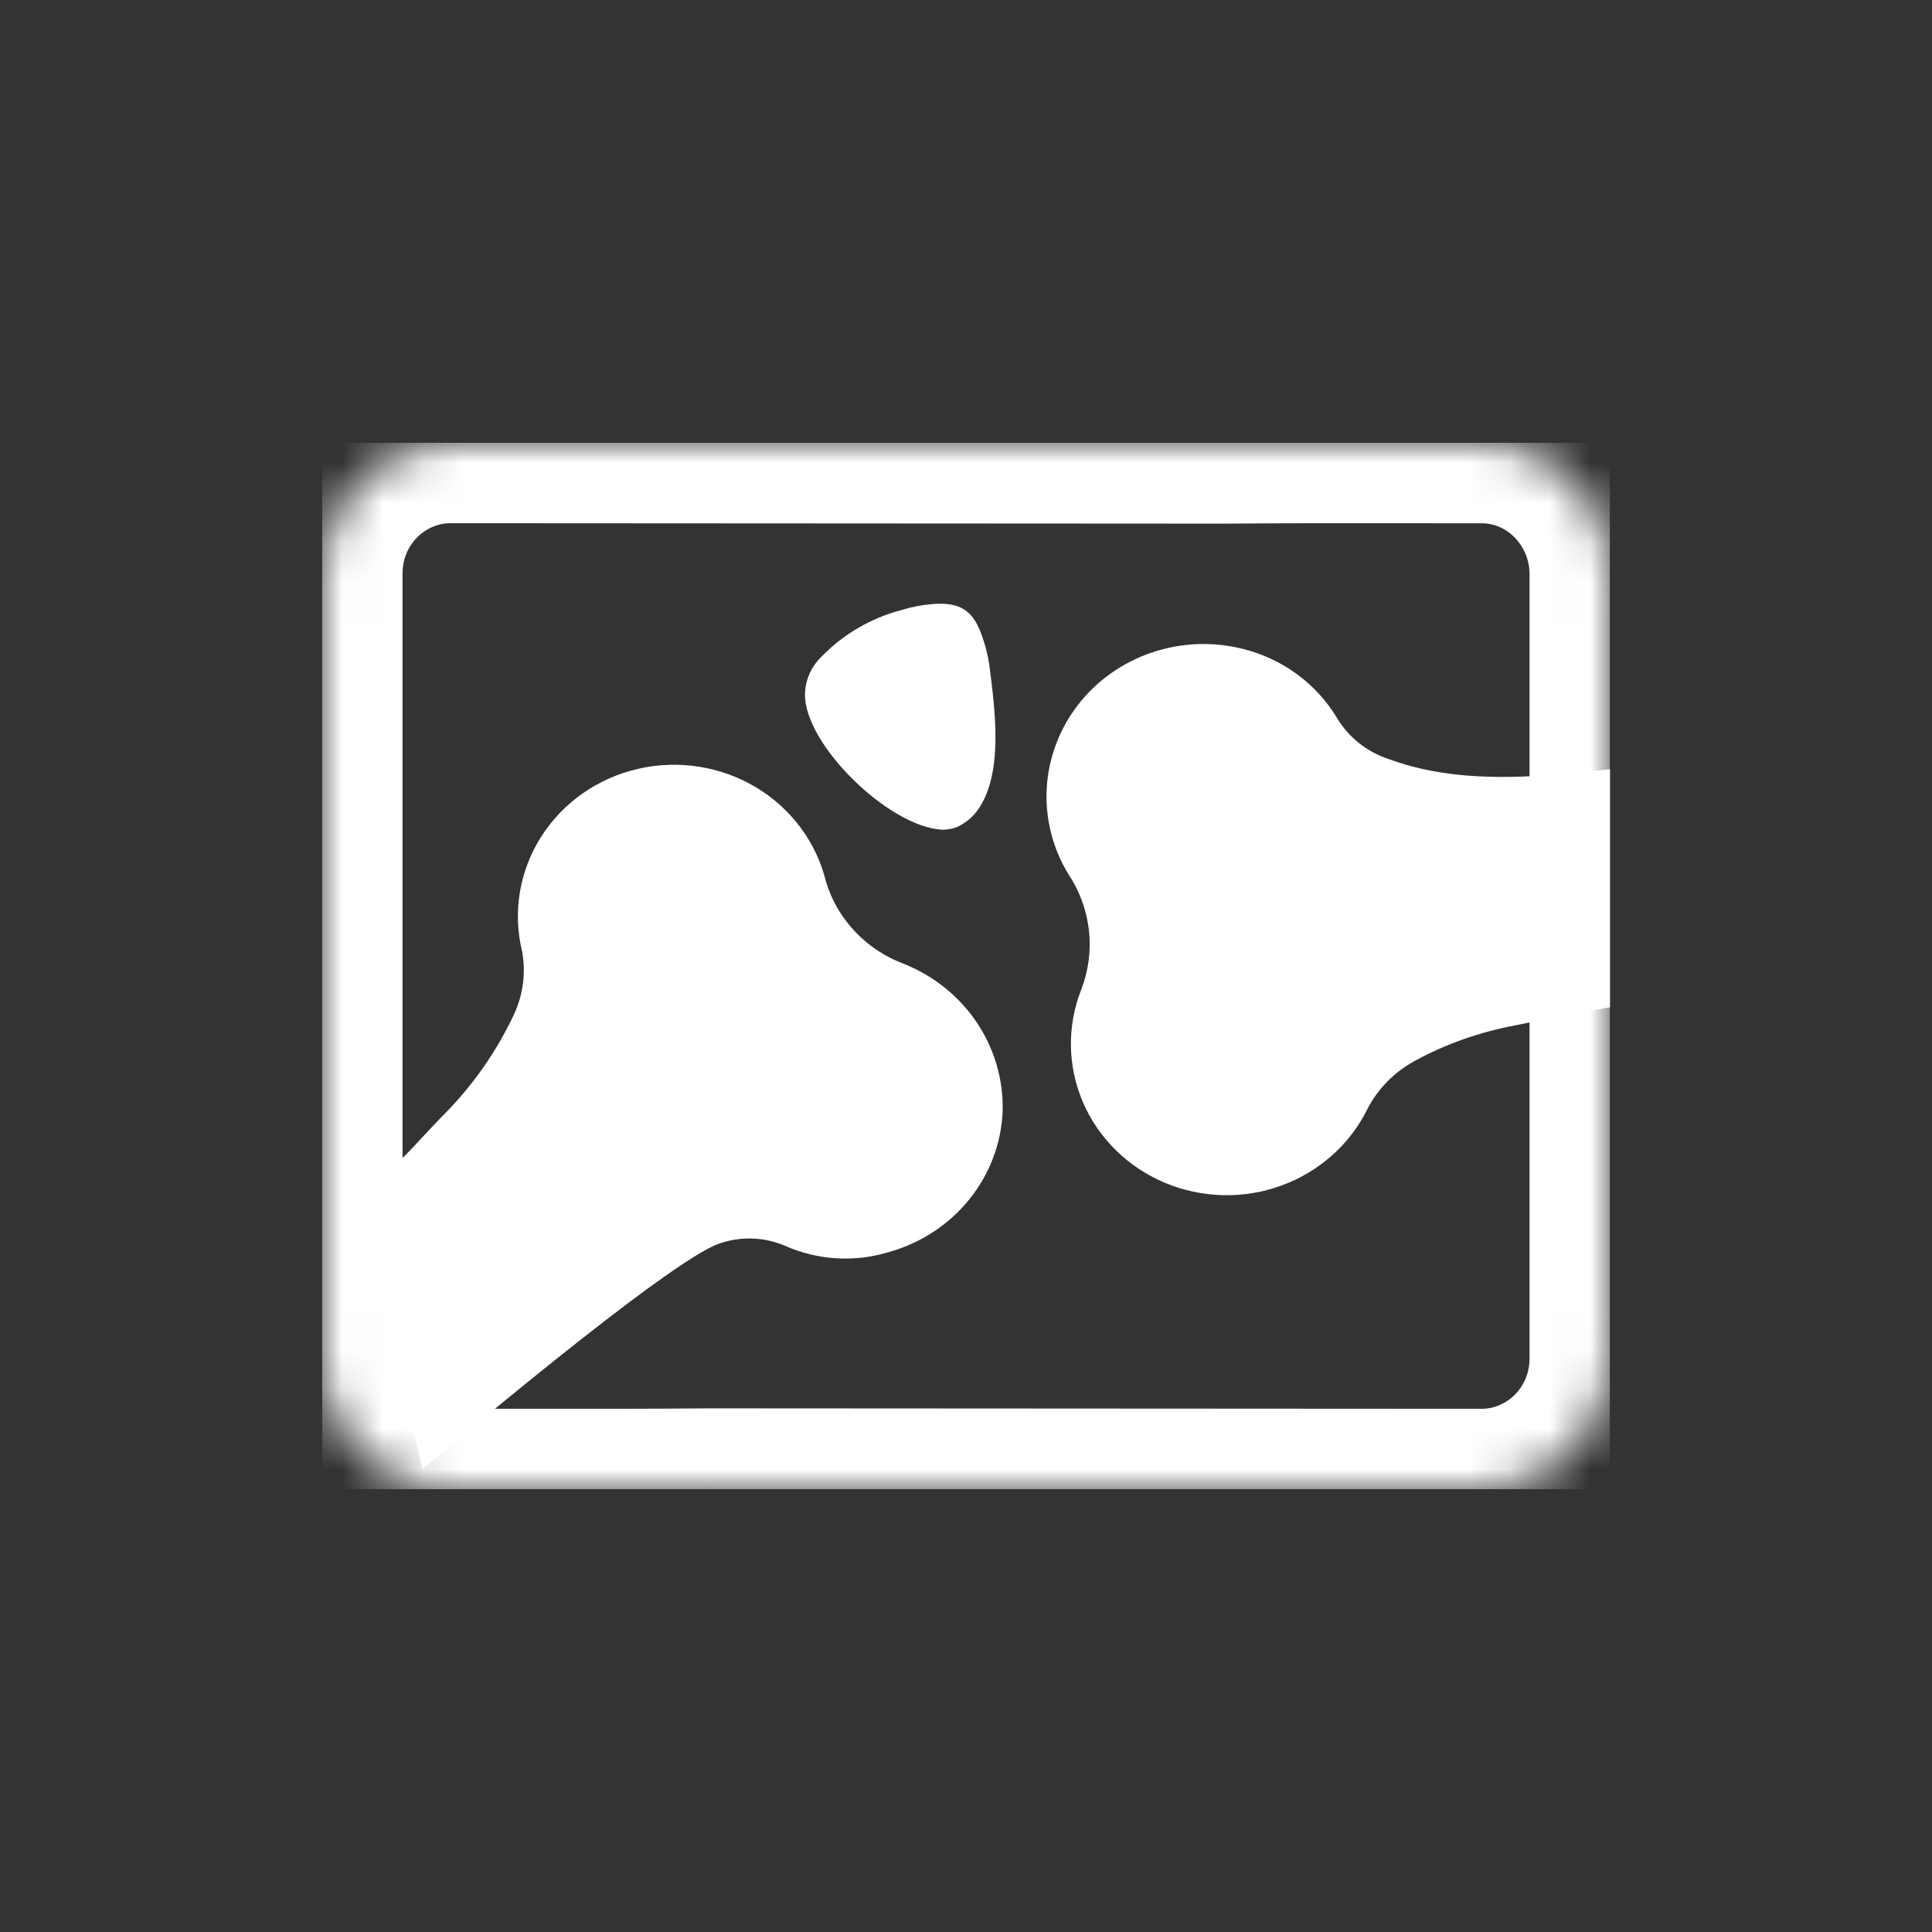
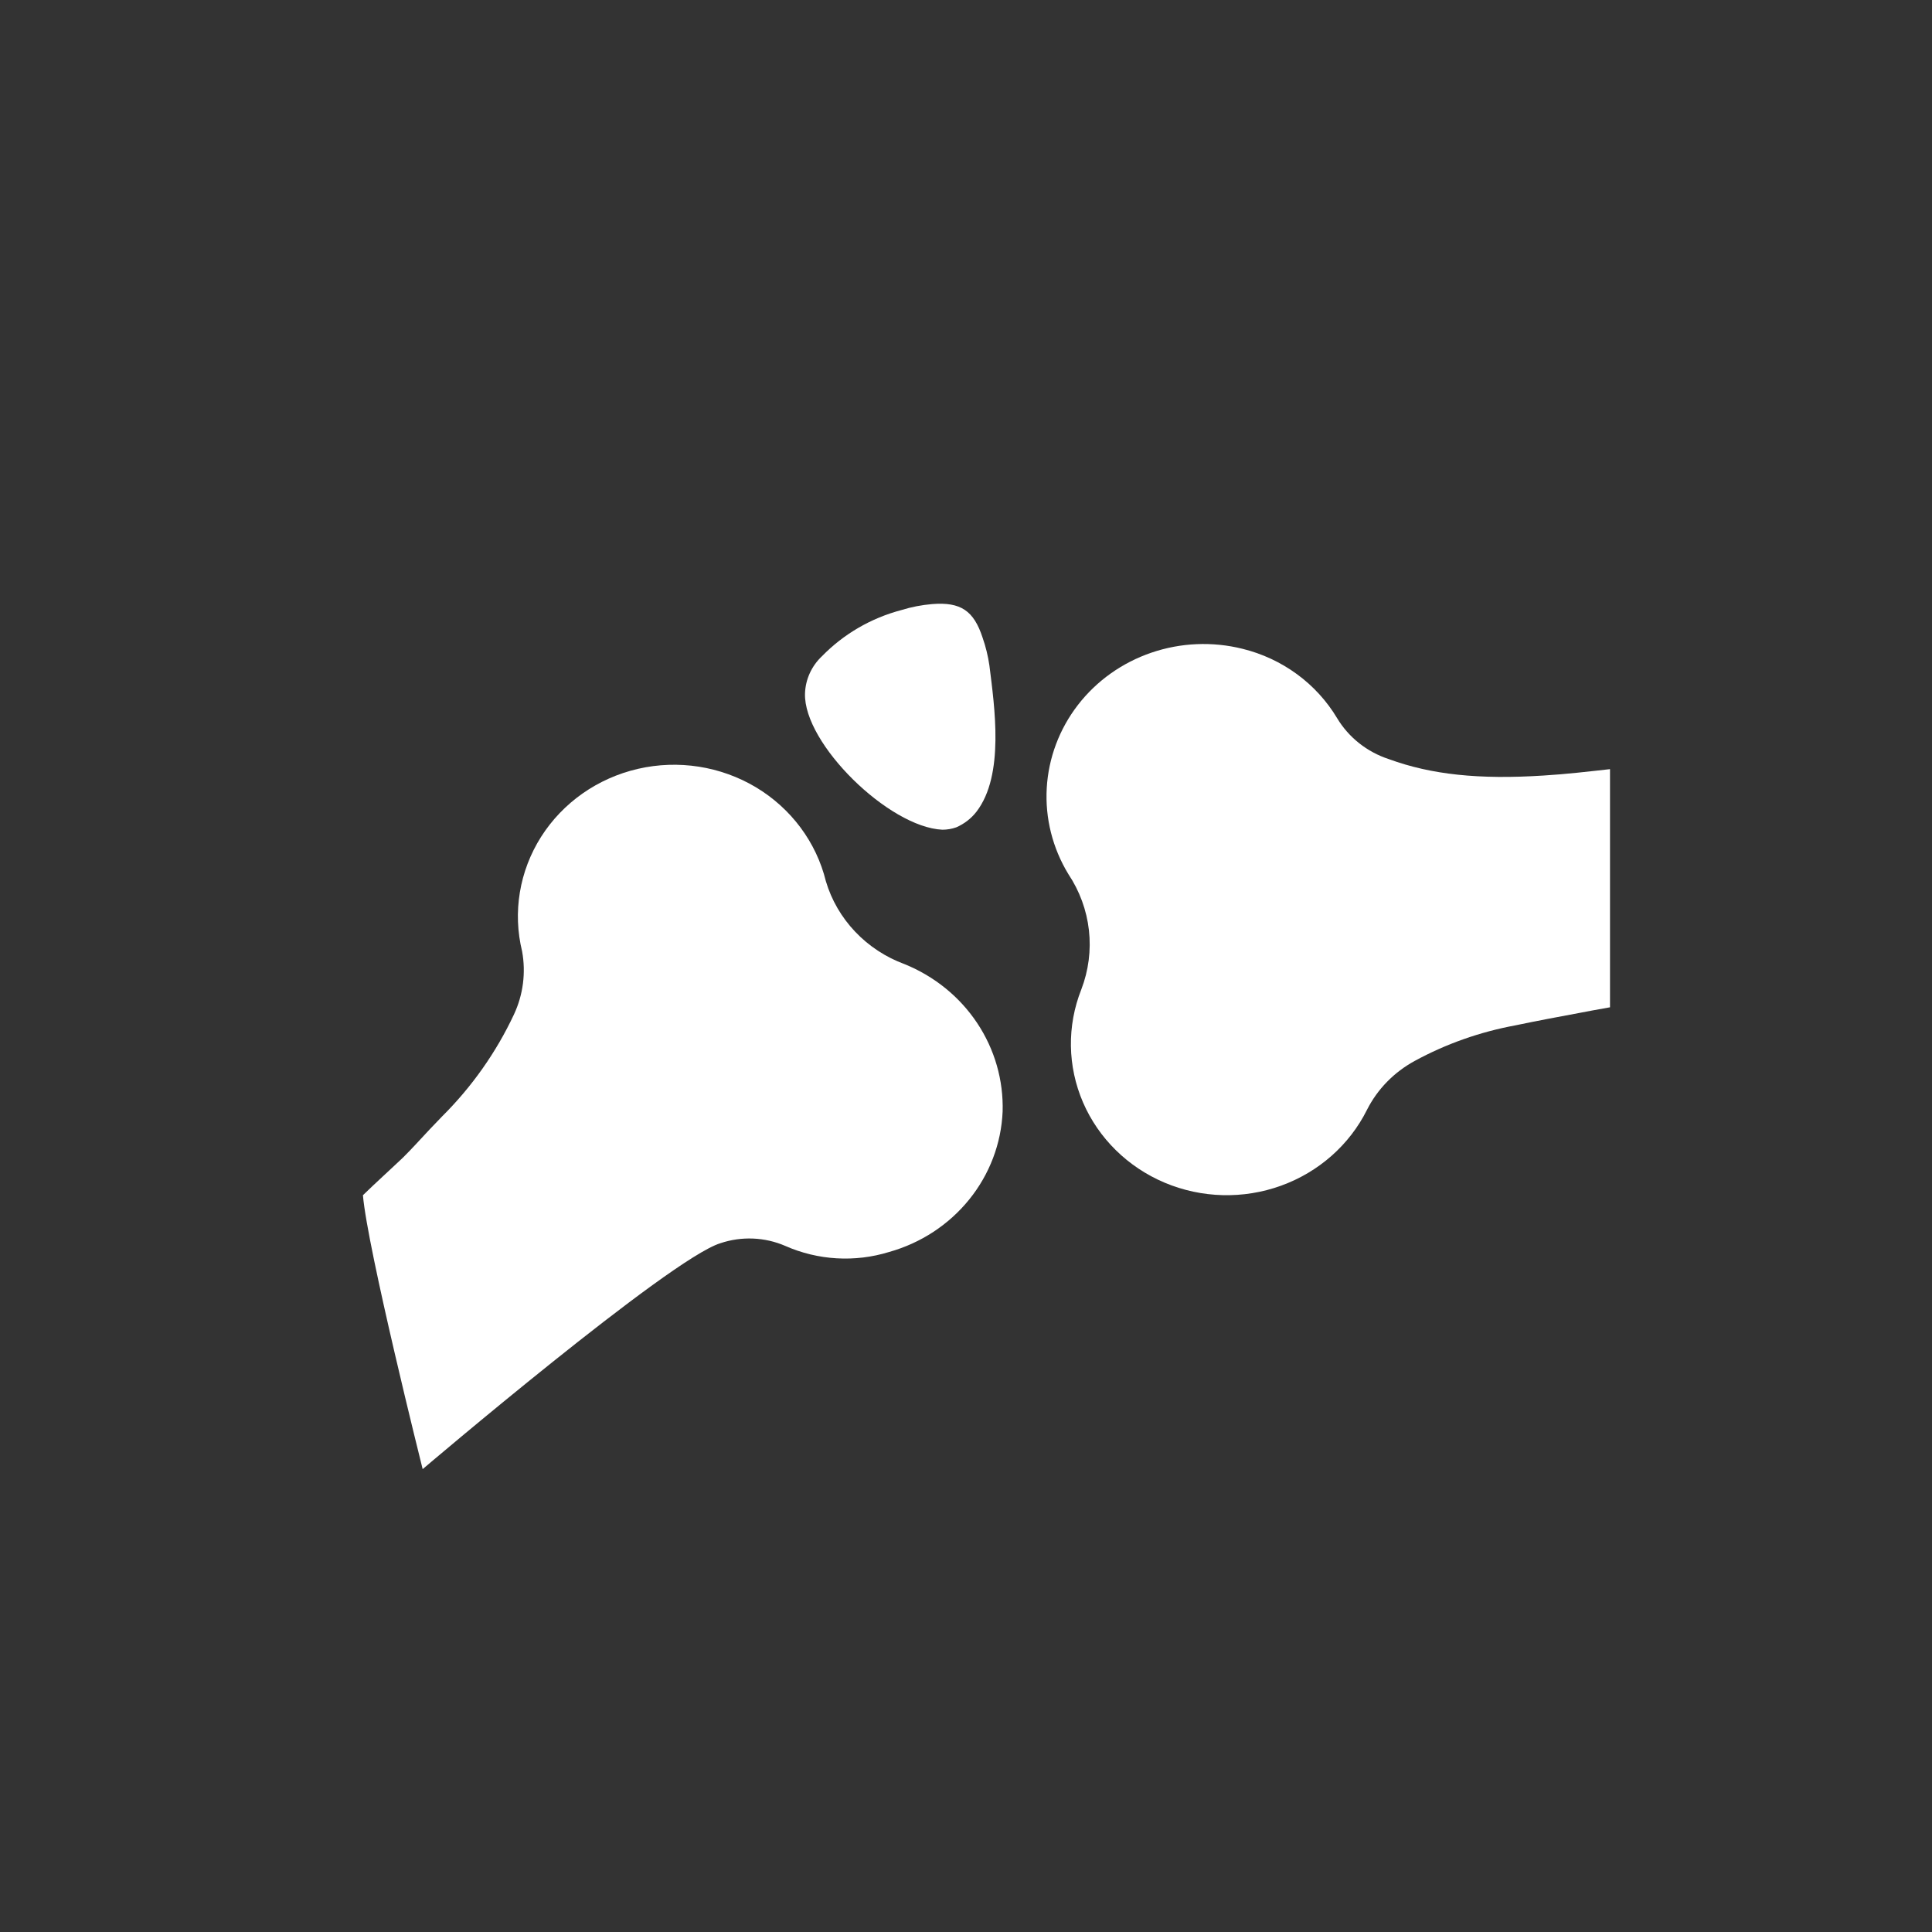
<svg xmlns="http://www.w3.org/2000/svg" width="48" height="48" viewBox="0 0 48 48" fill="none">
  <rect x="0" y="0" width="48" height="48" fill="#333333" stroke="none" />
  <g clip-path="url(#clip0)">
    <mask id="path-1-inside-1" fill="white">
      <path d="M8.394 35.299C8.144 34.836 8.001 34.303 8.001 33.736C8.001 33.734 8.001 33.733 8.001 33.732C8.001 33.732 8.001 33.732 8.001 33.732L8.001 14.25C8.001 12.453 9.433 10.999 11.183 10.999L30.352 11.01C31.833 10.997 33.394 10.998 35.039 11C35.622 11.001 36.215 11.001 36.819 11.001C38.017 11.001 39.066 11.69 39.608 12.701C39.858 13.165 40.001 13.698 40.001 14.265C40.001 14.266 40.001 14.267 40.001 14.268C40.001 14.268 40.001 14.268 40.001 14.268L40.001 33.75C40.001 35.547 38.569 37.001 36.819 37.001L17.65 36.99C16.169 37.003 14.608 37.002 12.963 37C12.38 37 11.787 36.999 11.183 36.999C9.985 36.999 8.936 36.31 8.394 35.299Z" />
    </mask>
-     <path d="M8.394 35.299L10.156 34.353L10.154 34.35L8.394 35.299ZM11.183 10.999L11.184 8.999L11.183 8.999L11.183 10.999ZM30.352 11.01L30.351 13.01C30.357 13.01 30.363 13.01 30.369 13.01L30.352 11.01ZM35.039 11L35.037 13L35.039 11ZM36.819 11.001L36.819 9.001L36.818 9.001L36.819 11.001ZM39.608 12.701L37.846 13.647L37.848 13.65L39.608 12.701ZM40.001 33.75L42.001 33.75L40.001 33.75ZM36.819 37.001L36.817 39.001L36.819 39.001L36.819 37.001ZM17.65 36.99L17.651 34.99C17.645 34.99 17.639 34.99 17.633 34.99L17.65 36.99ZM12.963 37L12.961 39L12.961 39L12.963 37ZM11.183 36.999L11.183 38.999L11.184 38.999L11.183 36.999ZM6.001 33.736C6.001 34.641 6.229 35.5 6.634 36.249L10.154 34.35C10.058 34.171 10.001 33.964 10.001 33.736L6.001 33.736ZM6.001 33.732C6.001 33.732 6.001 33.732 6.001 33.732C6.001 33.732 6.001 33.732 6.001 33.732C6.001 33.732 6.001 33.732 6.001 33.732C6.001 33.732 6.001 33.732 6.001 33.732C6.001 33.732 6.001 33.732 6.001 33.732C6.001 33.732 6.001 33.732 6.001 33.732C6.001 33.732 6.001 33.732 6.001 33.732C6.001 33.732 6.001 33.732 6.001 33.732C6.001 33.732 6.001 33.732 6.001 33.732C6.001 33.732 6.001 33.732 6.001 33.732C6.001 33.732 6.001 33.732 6.001 33.732C6.001 33.732 6.001 33.732 6.001 33.732C6.001 33.732 6.001 33.732 6.001 33.732C6.001 33.732 6.001 33.732 6.001 33.732C6.001 33.732 6.001 33.732 6.001 33.732C6.001 33.732 6.001 33.732 6.001 33.732C6.001 33.732 6.001 33.732 6.001 33.732C6.001 33.732 6.001 33.732 6.001 33.732C6.001 33.732 6.001 33.732 6.001 33.732C6.001 33.732 6.001 33.732 6.001 33.732C6.001 33.732 6.001 33.732 6.001 33.732C6.001 33.732 6.001 33.732 6.001 33.732C6.001 33.732 6.001 33.732 6.001 33.732C6.001 33.732 6.001 33.732 6.001 33.732C6.001 33.732 6.001 33.732 6.001 33.732C6.001 33.732 6.001 33.732 6.001 33.732C6.001 33.732 6.001 33.732 6.001 33.732C6.001 33.732 6.001 33.732 6.001 33.732C6.001 33.732 6.001 33.732 6.001 33.732C6.001 33.732 6.001 33.732 6.001 33.732C6.001 33.732 6.001 33.732 6.001 33.732C6.001 33.732 6.001 33.732 6.001 33.732C6.001 33.732 6.001 33.732 6.001 33.732C6.001 33.732 6.001 33.732 6.001 33.733C6.001 33.733 6.001 33.733 6.001 33.733C6.001 33.733 6.001 33.733 6.001 33.733C6.001 33.733 6.001 33.733 6.001 33.733C6.001 33.733 6.001 33.733 6.001 33.733C6.001 33.733 6.001 33.733 6.001 33.733C6.001 33.733 6.001 33.733 6.001 33.733C6.001 33.733 6.001 33.733 6.001 33.733C6.001 33.733 6.001 33.733 6.001 33.733C6.001 33.733 6.001 33.733 6.001 33.733C6.001 33.733 6.001 33.733 6.001 33.733C6.001 33.733 6.001 33.733 6.001 33.733C6.001 33.733 6.001 33.733 6.001 33.733C6.001 33.733 6.001 33.733 6.001 33.733C6.001 33.733 6.001 33.733 6.001 33.733C6.001 33.733 6.001 33.733 6.001 33.733C6.001 33.733 6.001 33.733 6.001 33.733C6.001 33.733 6.001 33.733 6.001 33.733C6.001 33.733 6.001 33.733 6.001 33.733C6.001 33.733 6.001 33.733 6.001 33.733C6.001 33.733 6.001 33.733 6.001 33.733C6.001 33.733 6.001 33.733 6.001 33.733C6.001 33.733 6.001 33.733 6.001 33.733C6.001 33.733 6.001 33.733 6.001 33.733C6.001 33.733 6.001 33.733 6.001 33.733C6.001 33.733 6.001 33.733 6.001 33.733C6.001 33.733 6.001 33.733 6.001 33.733C6.001 33.733 6.001 33.733 6.001 33.733C6.001 33.733 6.001 33.733 6.001 33.733C6.001 33.733 6.001 33.733 6.001 33.733C6.001 33.733 6.001 33.733 6.001 33.733C6.001 33.733 6.001 33.733 6.001 33.733C6.001 33.733 6.001 33.733 6.001 33.733C6.001 33.733 6.001 33.733 6.001 33.733C6.001 33.733 6.001 33.733 6.001 33.733C6.001 33.733 6.001 33.733 6.001 33.733C6.001 33.733 6.001 33.733 6.001 33.733C6.001 33.733 6.001 33.733 6.001 33.733C6.001 33.733 6.001 33.733 6.001 33.733C6.001 33.733 6.001 33.733 6.001 33.733C6.001 33.733 6.001 33.733 6.001 33.733C6.001 33.733 6.001 33.733 6.001 33.733C6.001 33.733 6.001 33.733 6.001 33.733C6.001 33.733 6.001 33.733 6.001 33.733C6.001 33.733 6.001 33.733 6.001 33.733C6.001 33.733 6.001 33.733 6.001 33.733C6.001 33.733 6.001 33.733 6.001 33.733C6.001 33.733 6.001 33.733 6.001 33.733C6.001 33.733 6.001 33.733 6.001 33.733C6.001 33.733 6.001 33.733 6.001 33.733C6.001 33.733 6.001 33.733 6.001 33.733C6.001 33.733 6.001 33.733 6.001 33.733C6.001 33.733 6.001 33.733 6.001 33.733C6.001 33.733 6.001 33.733 6.001 33.733C6.001 33.733 6.001 33.733 6.001 33.733C6.001 33.733 6.001 33.733 6.001 33.733C6.001 33.733 6.001 33.733 6.001 33.733C6.001 33.733 6.001 33.733 6.001 33.733C6.001 33.733 6.001 33.733 6.001 33.733C6.001 33.733 6.001 33.733 6.001 33.733C6.001 33.733 6.001 33.733 6.001 33.733C6.001 33.733 6.001 33.733 6.001 33.733C6.001 33.733 6.001 33.733 6.001 33.733C6.001 33.733 6.001 33.733 6.001 33.733C6.001 33.733 6.001 33.733 6.001 33.733C6.001 33.733 6.001 33.733 6.001 33.733C6.001 33.733 6.001 33.733 6.001 33.733C6.001 33.733 6.001 33.733 6.001 33.733C6.001 33.733 6.001 33.733 6.001 33.733C6.001 33.733 6.001 33.733 6.001 33.733C6.001 33.733 6.001 33.733 6.001 33.733C6.001 33.733 6.001 33.733 6.001 33.733C6.001 33.733 6.001 33.733 6.001 33.733C6.001 33.733 6.001 33.733 6.001 33.733C6.001 33.733 6.001 33.733 6.001 33.733C6.001 33.733 6.001 33.733 6.001 33.733C6.001 33.733 6.001 33.733 6.001 33.733C6.001 33.733 6.001 33.733 6.001 33.733C6.001 33.733 6.001 33.733 6.001 33.733C6.001 33.733 6.001 33.733 6.001 33.733C6.001 33.733 6.001 33.733 6.001 33.733C6.001 33.733 6.001 33.733 6.001 33.733C6.001 33.733 6.001 33.733 6.001 33.733C6.001 33.733 6.001 33.733 6.001 33.733C6.001 33.733 6.001 33.733 6.001 33.733C6.001 33.733 6.001 33.733 6.001 33.733C6.001 33.733 6.001 33.733 6.001 33.733C6.001 33.733 6.001 33.733 6.001 33.733C6.001 33.733 6.001 33.733 6.001 33.733C6.001 33.733 6.001 33.733 6.001 33.733C6.001 33.733 6.001 33.733 6.001 33.733C6.001 33.733 6.001 33.733 6.001 33.733C6.001 33.733 6.001 33.733 6.001 33.733C6.001 33.733 6.001 33.733 6.001 33.733C6.001 33.733 6.001 33.733 6.001 33.733C6.001 33.733 6.001 33.733 6.001 33.733C6.001 33.733 6.001 33.733 6.001 33.733C6.001 33.733 6.001 33.733 6.001 33.733C6.001 33.733 6.001 33.733 6.001 33.733C6.001 33.733 6.001 33.733 6.001 33.733C6.001 33.733 6.001 33.733 6.001 33.733C6.001 33.733 6.001 33.733 6.001 33.733C6.001 33.733 6.001 33.733 6.001 33.733C6.001 33.733 6.001 33.733 6.001 33.733C6.001 33.733 6.001 33.733 6.001 33.733C6.001 33.733 6.001 33.733 6.001 33.733C6.001 33.733 6.001 33.733 6.001 33.733C6.001 33.733 6.001 33.733 6.001 33.733C6.001 33.733 6.001 33.733 6.001 33.733C6.001 33.733 6.001 33.733 6.001 33.733C6.001 33.733 6.001 33.733 6.001 33.733C6.001 33.733 6.001 33.733 6.001 33.733C6.001 33.733 6.001 33.733 6.001 33.733C6.001 33.733 6.001 33.733 6.001 33.733C6.001 33.733 6.001 33.733 6.001 33.733C6.001 33.733 6.001 33.733 6.001 33.733C6.001 33.733 6.001 33.733 6.001 33.733C6.001 33.733 6.001 33.733 6.001 33.733C6.001 33.733 6.001 33.733 6.001 33.733C6.001 33.733 6.001 33.733 6.001 33.733C6.001 33.733 6.001 33.733 6.001 33.733C6.001 33.733 6.001 33.733 6.001 33.733C6.001 33.733 6.001 33.733 6.001 33.733C6.001 33.733 6.001 33.733 6.001 33.733C6.001 33.733 6.001 33.733 6.001 33.733C6.001 33.733 6.001 33.733 6.001 33.733C6.001 33.733 6.001 33.733 6.001 33.733C6.001 33.733 6.001 33.733 6.001 33.733C6.001 33.733 6.001 33.733 6.001 33.733C6.001 33.733 6.001 33.733 6.001 33.733C6.001 33.733 6.001 33.733 6.001 33.733C6.001 33.733 6.001 33.733 6.001 33.733C6.001 33.733 6.001 33.733 6.001 33.733C6.001 33.733 6.001 33.733 6.001 33.733C6.001 33.733 6.001 33.733 6.001 33.733C6.001 33.733 6.001 33.733 6.001 33.733C6.001 33.733 6.001 33.733 6.001 33.733C6.001 33.733 6.001 33.733 6.001 33.733C6.001 33.733 6.001 33.733 6.001 33.733C6.001 33.733 6.001 33.733 6.001 33.733C6.001 33.733 6.001 33.733 6.001 33.733C6.001 33.733 6.001 33.733 6.001 33.733C6.001 33.733 6.001 33.733 6.001 33.733C6.001 33.733 6.001 33.733 6.001 33.733C6.001 33.733 6.001 33.733 6.001 33.733C6.001 33.733 6.001 33.733 6.001 33.733C6.001 33.733 6.001 33.733 6.001 33.733C6.001 33.733 6.001 33.733 6.001 33.733C6.001 33.733 6.001 33.733 6.001 33.733C6.001 33.733 6.001 33.733 6.001 33.733C6.001 33.733 6.001 33.733 6.001 33.733C6.001 33.733 6.001 33.733 6.001 33.733C6.001 33.733 6.001 33.733 6.001 33.733C6.001 33.733 6.001 33.733 6.001 33.733C6.001 33.733 6.001 33.733 6.001 33.733C6.001 33.733 6.001 33.733 6.001 33.733C6.001 33.733 6.001 33.733 6.001 33.733C6.001 33.733 6.001 33.733 6.001 33.733C6.001 33.733 6.001 33.733 6.001 33.733C6.001 33.733 6.001 33.733 6.001 33.733C6.001 33.733 6.001 33.733 6.001 33.733C6.001 33.733 6.001 33.733 6.001 33.733C6.001 33.733 6.001 33.733 6.001 33.733C6.001 33.733 6.001 33.733 6.001 33.733C6.001 33.733 6.001 33.733 6.001 33.733C6.001 33.733 6.001 33.733 6.001 33.733C6.001 33.733 6.001 33.733 6.001 33.733C6.001 33.733 6.001 33.733 6.001 33.733C6.001 33.733 6.001 33.733 6.001 33.733C6.001 33.733 6.001 33.733 6.001 33.733C6.001 33.733 6.001 33.733 6.001 33.733C6.001 33.733 6.001 33.733 6.001 33.733C6.001 33.733 6.001 33.733 6.001 33.733C6.001 33.733 6.001 33.733 6.001 33.733C6.001 33.734 6.001 33.734 6.001 33.734C6.001 33.734 6.001 33.734 6.001 33.734C6.001 33.734 6.001 33.734 6.001 33.734C6.001 33.734 6.001 33.734 6.001 33.734C6.001 33.734 6.001 33.734 6.001 33.734C6.001 33.734 6.001 33.734 6.001 33.734C6.001 33.734 6.001 33.734 6.001 33.734C6.001 33.734 6.001 33.734 6.001 33.734C6.001 33.734 6.001 33.734 6.001 33.734C6.001 33.734 6.001 33.734 6.001 33.734C6.001 33.734 6.001 33.734 6.001 33.734C6.001 33.734 6.001 33.734 6.001 33.734C6.001 33.734 6.001 33.734 6.001 33.734C6.001 33.734 6.001 33.734 6.001 33.734C6.001 33.734 6.001 33.734 6.001 33.734C6.001 33.734 6.001 33.734 6.001 33.734C6.001 33.734 6.001 33.734 6.001 33.734C6.001 33.734 6.001 33.734 6.001 33.734C6.001 33.734 6.001 33.734 6.001 33.734C6.001 33.734 6.001 33.734 6.001 33.734C6.001 33.734 6.001 33.734 6.001 33.734C6.001 33.734 6.001 33.734 6.001 33.734C6.001 33.734 6.001 33.734 6.001 33.734C6.001 33.734 6.001 33.734 6.001 33.734C6.001 33.734 6.001 33.734 6.001 33.734C6.001 33.734 6.001 33.734 6.001 33.734C6.001 33.734 6.001 33.734 6.001 33.734C6.001 33.734 6.001 33.734 6.001 33.734C6.001 33.734 6.001 33.734 6.001 33.734C6.001 33.734 6.001 33.734 6.001 33.734C6.001 33.734 6.001 33.734 6.001 33.734C6.001 33.734 6.001 33.734 6.001 33.734C6.001 33.734 6.001 33.734 6.001 33.734C6.001 33.734 6.001 33.734 6.001 33.734C6.001 33.734 6.001 33.734 6.001 33.734C6.001 33.734 6.001 33.734 6.001 33.734C6.001 33.734 6.001 33.734 6.001 33.734C6.001 33.734 6.001 33.734 6.001 33.734C6.001 33.734 6.001 33.734 6.001 33.734C6.001 33.734 6.001 33.734 6.001 33.734C6.001 33.734 6.001 33.734 6.001 33.734C6.001 33.734 6.001 33.734 6.001 33.734C6.001 33.734 6.001 33.734 6.001 33.734C6.001 33.734 6.001 33.734 6.001 33.734C6.001 33.734 6.001 33.734 6.001 33.734C6.001 33.734 6.001 33.734 6.001 33.734C6.001 33.734 6.001 33.734 6.001 33.734C6.001 33.734 6.001 33.734 6.001 33.734C6.001 33.734 6.001 33.734 6.001 33.734C6.001 33.734 6.001 33.734 6.001 33.734C6.001 33.734 6.001 33.734 6.001 33.734C6.001 33.734 6.001 33.734 6.001 33.734C6.001 33.734 6.001 33.734 6.001 33.734C6.001 33.734 6.001 33.734 6.001 33.734C6.001 33.734 6.001 33.734 6.001 33.734C6.001 33.734 6.001 33.734 6.001 33.734C6.001 33.734 6.001 33.734 6.001 33.734C6.001 33.734 6.001 33.734 6.001 33.734C6.001 33.734 6.001 33.734 6.001 33.734C6.001 33.734 6.001 33.734 6.001 33.734C6.001 33.734 6.001 33.734 6.001 33.734C6.001 33.734 6.001 33.734 6.001 33.734C6.001 33.734 6.001 33.734 6.001 33.734C6.001 33.734 6.001 33.734 6.001 33.734C6.001 33.734 6.001 33.734 6.001 33.734C6.001 33.734 6.001 33.734 6.001 33.734C6.001 33.734 6.001 33.734 6.001 33.734C6.001 33.734 6.001 33.734 6.001 33.734C6.001 33.734 6.001 33.734 6.001 33.734C6.001 33.734 6.001 33.734 6.001 33.734C6.001 33.734 6.001 33.734 6.001 33.734C6.001 33.734 6.001 33.734 6.001 33.734C6.001 33.734 6.001 33.734 6.001 33.734C6.001 33.734 6.001 33.734 6.001 33.734C6.001 33.734 6.001 33.734 6.001 33.734C6.001 33.734 6.001 33.734 6.001 33.734C6.001 33.734 6.001 33.734 6.001 33.734C6.001 33.734 6.001 33.734 6.001 33.734C6.001 33.734 6.001 33.734 6.001 33.734C6.001 33.734 6.001 33.734 6.001 33.734C6.001 33.734 6.001 33.734 6.001 33.734C6.001 33.734 6.001 33.734 6.001 33.734C6.001 33.734 6.001 33.734 6.001 33.734C6.001 33.734 6.001 33.734 6.001 33.734C6.001 33.734 6.001 33.734 6.001 33.734C6.001 33.734 6.001 33.734 6.001 33.734C6.001 33.734 6.001 33.734 6.001 33.734C6.001 33.734 6.001 33.734 6.001 33.734C6.001 33.734 6.001 33.734 6.001 33.734C6.001 33.734 6.001 33.734 6.001 33.734C6.001 33.734 6.001 33.734 6.001 33.734C6.001 33.734 6.001 33.734 6.001 33.734C6.001 33.734 6.001 33.734 6.001 33.734C6.001 33.734 6.001 33.734 6.001 33.734C6.001 33.734 6.001 33.734 6.001 33.734C6.001 33.734 6.001 33.734 6.001 33.734C6.001 33.734 6.001 33.734 6.001 33.734C6.001 33.734 6.001 33.734 6.001 33.734C6.001 33.734 6.001 33.734 6.001 33.734C6.001 33.734 6.001 33.734 6.001 33.734C6.001 33.734 6.001 33.734 6.001 33.734C6.001 33.734 6.001 33.734 6.001 33.734C6.001 33.734 6.001 33.734 6.001 33.734C6.001 33.734 6.001 33.734 6.001 33.734C6.001 33.734 6.001 33.734 6.001 33.734C6.001 33.734 6.001 33.734 6.001 33.734C6.001 33.734 6.001 33.734 6.001 33.734C6.001 33.734 6.001 33.734 6.001 33.734C6.001 33.734 6.001 33.734 6.001 33.734C6.001 33.734 6.001 33.734 6.001 33.734C6.001 33.734 6.001 33.734 6.001 33.734C6.001 33.734 6.001 33.734 6.001 33.734C6.001 33.734 6.001 33.734 6.001 33.734C6.001 33.734 6.001 33.734 6.001 33.734C6.001 33.734 6.001 33.734 6.001 33.734C6.001 33.734 6.001 33.734 6.001 33.734C6.001 33.734 6.001 33.734 6.001 33.734C6.001 33.734 6.001 33.734 6.001 33.734C6.001 33.734 6.001 33.734 6.001 33.734C6.001 33.734 6.001 33.734 6.001 33.734C6.001 33.734 6.001 33.734 6.001 33.734C6.001 33.734 6.001 33.734 6.001 33.734C6.001 33.734 6.001 33.734 6.001 33.734C6.001 33.734 6.001 33.734 6.001 33.734C6.001 33.734 6.001 33.734 6.001 33.734C6.001 33.734 6.001 33.734 6.001 33.734C6.001 33.734 6.001 33.734 6.001 33.734C6.001 33.734 6.001 33.734 6.001 33.734C6.001 33.734 6.001 33.734 6.001 33.734C6.001 33.734 6.001 33.734 6.001 33.734C6.001 33.734 6.001 33.734 6.001 33.734C6.001 33.734 6.001 33.734 6.001 33.734C6.001 33.734 6.001 33.734 6.001 33.734C6.001 33.734 6.001 33.734 6.001 33.734C6.001 33.734 6.001 33.734 6.001 33.734C6.001 33.734 6.001 33.734 6.001 33.734C6.001 33.734 6.001 33.734 6.001 33.734C6.001 33.734 6.001 33.734 6.001 33.734C6.001 33.734 6.001 33.734 6.001 33.734C6.001 33.734 6.001 33.734 6.001 33.734C6.001 33.734 6.001 33.734 6.001 33.734C6.001 33.734 6.001 33.734 6.001 33.734C6.001 33.734 6.001 33.734 6.001 33.734C6.001 33.734 6.001 33.734 6.001 33.734C6.001 33.734 6.001 33.734 6.001 33.734C6.001 33.734 6.001 33.734 6.001 33.734C6.001 33.734 6.001 33.734 6.001 33.734C6.001 33.734 6.001 33.734 6.001 33.734C6.001 33.734 6.001 33.734 6.001 33.734C6.001 33.734 6.001 33.734 6.001 33.734C6.001 33.734 6.001 33.734 6.001 33.734C6.001 33.734 6.001 33.734 6.001 33.734C6.001 33.734 6.001 33.734 6.001 33.734C6.001 33.734 6.001 33.734 6.001 33.734C6.001 33.734 6.001 33.734 6.001 33.734C6.001 33.734 6.001 33.734 6.001 33.734C6.001 33.734 6.001 33.734 6.001 33.734C6.001 33.734 6.001 33.735 6.001 33.735C6.001 33.735 6.001 33.735 6.001 33.735C6.001 33.735 6.001 33.735 6.001 33.735C6.001 33.735 6.001 33.735 6.001 33.735C6.001 33.735 6.001 33.735 6.001 33.735C6.001 33.735 6.001 33.735 6.001 33.735C6.001 33.735 6.001 33.735 6.001 33.735C6.001 33.735 6.001 33.735 6.001 33.735C6.001 33.735 6.001 33.735 6.001 33.735C6.001 33.735 6.001 33.735 6.001 33.735C6.001 33.735 6.001 33.735 6.001 33.735C6.001 33.735 6.001 33.735 6.001 33.735C6.001 33.735 6.001 33.735 6.001 33.735C6.001 33.735 6.001 33.735 6.001 33.735C6.001 33.735 6.001 33.735 6.001 33.735C6.001 33.735 6.001 33.735 6.001 33.735C6.001 33.735 6.001 33.735 6.001 33.735C6.001 33.735 6.001 33.735 6.001 33.735C6.001 33.735 6.001 33.735 6.001 33.735C6.001 33.735 6.001 33.735 6.001 33.735C6.001 33.735 6.001 33.735 6.001 33.735C6.001 33.735 6.001 33.735 6.001 33.735C6.001 33.735 6.001 33.735 6.001 33.735C6.001 33.735 6.001 33.735 6.001 33.735C6.001 33.735 6.001 33.735 6.001 33.735C6.001 33.735 6.001 33.735 6.001 33.735C6.001 33.735 6.001 33.735 6.001 33.735C6.001 33.735 6.001 33.735 6.001 33.735C6.001 33.735 6.001 33.735 6.001 33.735C6.001 33.735 6.001 33.735 6.001 33.735C6.001 33.735 6.001 33.735 6.001 33.735C6.001 33.735 6.001 33.735 6.001 33.735C6.001 33.735 6.001 33.735 6.001 33.735C6.001 33.735 6.001 33.735 6.001 33.735C6.001 33.735 6.001 33.735 6.001 33.735C6.001 33.735 6.001 33.735 6.001 33.735C6.001 33.735 6.001 33.735 6.001 33.735C6.001 33.735 6.001 33.735 6.001 33.735C6.001 33.735 6.001 33.735 6.001 33.735C6.001 33.735 6.001 33.735 6.001 33.735C6.001 33.735 6.001 33.735 6.001 33.735C6.001 33.735 6.001 33.735 6.001 33.735C6.001 33.735 6.001 33.735 6.001 33.735C6.001 33.735 6.001 33.735 6.001 33.735C6.001 33.735 6.001 33.735 6.001 33.735C6.001 33.735 6.001 33.735 6.001 33.735C6.001 33.735 6.001 33.735 6.001 33.735C6.001 33.735 6.001 33.735 6.001 33.735C6.001 33.735 6.001 33.735 6.001 33.735C6.001 33.735 6.001 33.735 6.001 33.735C6.001 33.735 6.001 33.735 6.001 33.735C6.001 33.735 6.001 33.735 6.001 33.735C6.001 33.735 6.001 33.735 6.001 33.735C6.001 33.735 6.001 33.735 6.001 33.735C6.001 33.735 6.001 33.735 6.001 33.735C6.001 33.735 6.001 33.735 6.001 33.735C6.001 33.735 6.001 33.735 6.001 33.735C6.001 33.735 6.001 33.735 6.001 33.735C6.001 33.735 6.001 33.735 6.001 33.735C6.001 33.735 6.001 33.735 6.001 33.735C6.001 33.735 6.001 33.735 6.001 33.735C6.001 33.735 6.001 33.735 6.001 33.735C6.001 33.735 6.001 33.735 6.001 33.735C6.001 33.735 6.001 33.735 6.001 33.735C6.001 33.735 6.001 33.735 6.001 33.735C6.001 33.735 6.001 33.735 6.001 33.735C6.001 33.735 6.001 33.735 6.001 33.735C6.001 33.735 6.001 33.735 6.001 33.735C6.001 33.735 6.001 33.735 6.001 33.735C6.001 33.735 6.001 33.735 6.001 33.735C6.001 33.735 6.001 33.735 6.001 33.735C6.001 33.735 6.001 33.735 6.001 33.735C6.001 33.735 6.001 33.735 6.001 33.735C6.001 33.735 6.001 33.735 6.001 33.735C6.001 33.735 6.001 33.735 6.001 33.735C6.001 33.735 6.001 33.735 6.001 33.735C6.001 33.735 6.001 33.735 6.001 33.735C6.001 33.735 6.001 33.735 6.001 33.735C6.001 33.735 6.001 33.735 6.001 33.735C6.001 33.735 6.001 33.735 6.001 33.735C6.001 33.735 6.001 33.735 6.001 33.735C6.001 33.735 6.001 33.735 6.001 33.735C6.001 33.735 6.001 33.735 6.001 33.735C6.001 33.735 6.001 33.735 6.001 33.735C6.001 33.735 6.001 33.735 6.001 33.735C6.001 33.735 6.001 33.735 6.001 33.735C6.001 33.735 6.001 33.735 6.001 33.735C6.001 33.735 6.001 33.735 6.001 33.735C6.001 33.735 6.001 33.735 6.001 33.735C6.001 33.735 6.001 33.735 6.001 33.735C6.001 33.735 6.001 33.735 6.001 33.735C6.001 33.735 6.001 33.735 6.001 33.735C6.001 33.735 6.001 33.735 6.001 33.735C6.001 33.735 6.001 33.735 6.001 33.735C6.001 33.735 6.001 33.735 6.001 33.735C6.001 33.735 6.001 33.735 6.001 33.735C6.001 33.735 6.001 33.735 6.001 33.735C6.001 33.735 6.001 33.735 6.001 33.735C6.001 33.735 6.001 33.735 6.001 33.735C6.001 33.735 6.001 33.735 6.001 33.735C6.001 33.735 6.001 33.735 6.001 33.735C6.001 33.735 6.001 33.735 6.001 33.735C6.001 33.735 6.001 33.735 6.001 33.735C6.001 33.735 6.001 33.735 6.001 33.735C6.001 33.735 6.001 33.735 6.001 33.735C6.001 33.735 6.001 33.735 6.001 33.735C6.001 33.735 6.001 33.735 6.001 33.735C6.001 33.735 6.001 33.735 6.001 33.735C6.001 33.735 6.001 33.735 6.001 33.735C6.001 33.735 6.001 33.735 6.001 33.735C6.001 33.735 6.001 33.735 6.001 33.735C6.001 33.735 6.001 33.735 6.001 33.735C6.001 33.735 6.001 33.735 6.001 33.735C6.001 33.735 6.001 33.735 6.001 33.735C6.001 33.735 6.001 33.735 6.001 33.735C6.001 33.735 6.001 33.735 6.001 33.735C6.001 33.735 6.001 33.735 6.001 33.735C6.001 33.735 6.001 33.735 6.001 33.735C6.001 33.735 6.001 33.735 6.001 33.735C6.001 33.735 6.001 33.735 6.001 33.735C6.001 33.735 6.001 33.735 6.001 33.735C6.001 33.735 6.001 33.735 6.001 33.735C6.001 33.735 6.001 33.735 6.001 33.735C6.001 33.735 6.001 33.735 6.001 33.735C6.001 33.735 6.001 33.735 6.001 33.735C6.001 33.735 6.001 33.735 6.001 33.735C6.001 33.735 6.001 33.735 6.001 33.735C6.001 33.735 6.001 33.735 6.001 33.735C6.001 33.735 6.001 33.735 6.001 33.735C6.001 33.735 6.001 33.735 6.001 33.735C6.001 33.735 6.001 33.735 6.001 33.735C6.001 33.735 6.001 33.735 6.001 33.735C6.001 33.735 6.001 33.735 6.001 33.735C6.001 33.735 6.001 33.735 6.001 33.735C6.001 33.735 6.001 33.735 6.001 33.735C6.001 33.735 6.001 33.735 6.001 33.735C6.001 33.735 6.001 33.735 6.001 33.735C6.001 33.735 6.001 33.735 6.001 33.735C6.001 33.735 6.001 33.735 6.001 33.735C6.001 33.735 6.001 33.735 6.001 33.735C6.001 33.735 6.001 33.735 6.001 33.735C6.001 33.735 6.001 33.735 6.001 33.735C6.001 33.735 6.001 33.736 6.001 33.736C6.001 33.736 6.001 33.736 6.001 33.736C6.001 33.736 6.001 33.736 6.001 33.736C6.001 33.736 6.001 33.736 6.001 33.736C6.001 33.736 6.001 33.736 6.001 33.736C6.001 33.736 6.001 33.736 6.001 33.736L10.001 33.736C10.001 33.736 10.001 33.736 10.001 33.736C10.001 33.736 10.001 33.736 10.001 33.736C10.001 33.736 10.001 33.736 10.001 33.736C10.001 33.736 10.001 33.736 10.001 33.736C10.001 33.736 10.001 33.736 10.001 33.736C10.001 33.736 10.001 33.735 10.001 33.735C10.001 33.735 10.001 33.735 10.001 33.735C10.001 33.735 10.001 33.735 10.001 33.735C10.001 33.735 10.001 33.735 10.001 33.735C10.001 33.735 10.001 33.735 10.001 33.735C10.001 33.735 10.001 33.735 10.001 33.735C10.001 33.735 10.001 33.735 10.001 33.735C10.001 33.735 10.001 33.735 10.001 33.735C10.001 33.735 10.001 33.735 10.001 33.735C10.001 33.735 10.001 33.735 10.001 33.735C10.001 33.735 10.001 33.735 10.001 33.735C10.001 33.735 10.001 33.735 10.001 33.735C10.001 33.735 10.001 33.735 10.001 33.735C10.001 33.735 10.001 33.735 10.001 33.735C10.001 33.735 10.001 33.735 10.001 33.735C10.001 33.735 10.001 33.735 10.001 33.735C10.001 33.735 10.001 33.735 10.001 33.735C10.001 33.735 10.001 33.735 10.001 33.735C10.001 33.735 10.001 33.735 10.001 33.735C10.001 33.735 10.001 33.735 10.001 33.735C10.001 33.735 10.001 33.735 10.001 33.735C10.001 33.735 10.001 33.735 10.001 33.735C10.001 33.735 10.001 33.735 10.001 33.735C10.001 33.735 10.001 33.735 10.001 33.735C10.001 33.735 10.001 33.735 10.001 33.735C10.001 33.735 10.001 33.735 10.001 33.735C10.001 33.735 10.001 33.735 10.001 33.735C10.001 33.735 10.001 33.735 10.001 33.735C10.001 33.735 10.001 33.735 10.001 33.735C10.001 33.735 10.001 33.735 10.001 33.735C10.001 33.735 10.001 33.735 10.001 33.735C10.001 33.735 10.001 33.735 10.001 33.735C10.001 33.735 10.001 33.735 10.001 33.735C10.001 33.735 10.001 33.735 10.001 33.735C10.001 33.735 10.001 33.735 10.001 33.735C10.001 33.735 10.001 33.735 10.001 33.735C10.001 33.735 10.001 33.735 10.001 33.735C10.001 33.735 10.001 33.735 10.001 33.735C10.001 33.735 10.001 33.735 10.001 33.735C10.001 33.735 10.001 33.735 10.001 33.735C10.001 33.735 10.001 33.735 10.001 33.735C10.001 33.735 10.001 33.735 10.001 33.735C10.001 33.735 10.001 33.735 10.001 33.735C10.001 33.735 10.001 33.735 10.001 33.735C10.001 33.735 10.001 33.735 10.001 33.735C10.001 33.735 10.001 33.735 10.001 33.735C10.001 33.735 10.001 33.735 10.001 33.735C10.001 33.735 10.001 33.735 10.001 33.735C10.001 33.735 10.001 33.735 10.001 33.735C10.001 33.735 10.001 33.735 10.001 33.735C10.001 33.735 10.001 33.735 10.001 33.735C10.001 33.735 10.001 33.735 10.001 33.735C10.001 33.735 10.001 33.735 10.001 33.735C10.001 33.735 10.001 33.735 10.001 33.735C10.001 33.735 10.001 33.735 10.001 33.735C10.001 33.735 10.001 33.735 10.001 33.735C10.001 33.735 10.001 33.735 10.001 33.735C10.001 33.735 10.001 33.735 10.001 33.735C10.001 33.735 10.001 33.735 10.001 33.735C10.001 33.735 10.001 33.735 10.001 33.735C10.001 33.735 10.001 33.735 10.001 33.735C10.001 33.735 10.001 33.735 10.001 33.735C10.001 33.735 10.001 33.735 10.001 33.735C10.001 33.735 10.001 33.735 10.001 33.735C10.001 33.735 10.001 33.735 10.001 33.735C10.001 33.735 10.001 33.735 10.001 33.735C10.001 33.735 10.001 33.735 10.001 33.735C10.001 33.735 10.001 33.735 10.001 33.735C10.001 33.735 10.001 33.735 10.001 33.735C10.001 33.735 10.001 33.735 10.001 33.735C10.001 33.735 10.001 33.735 10.001 33.735C10.001 33.735 10.001 33.735 10.001 33.735C10.001 33.735 10.001 33.735 10.001 33.735C10.001 33.735 10.001 33.735 10.001 33.735C10.001 33.735 10.001 33.735 10.001 33.735C10.001 33.735 10.001 33.735 10.001 33.735C10.001 33.735 10.001 33.735 10.001 33.735C10.001 33.735 10.001 33.735 10.001 33.735C10.001 33.735 10.001 33.735 10.001 33.735C10.001 33.735 10.001 33.735 10.001 33.735C10.001 33.735 10.001 33.735 10.001 33.735C10.001 33.735 10.001 33.735 10.001 33.735C10.001 33.735 10.001 33.735 10.001 33.735C10.001 33.735 10.001 33.735 10.001 33.735C10.001 33.735 10.001 33.735 10.001 33.735C10.001 33.735 10.001 33.735 10.001 33.735C10.001 33.735 10.001 33.735 10.001 33.735C10.001 33.735 10.001 33.735 10.001 33.735C10.001 33.735 10.001 33.735 10.001 33.735C10.001 33.735 10.001 33.735 10.001 33.735C10.001 33.735 10.001 33.735 10.001 33.735C10.001 33.735 10.001 33.735 10.001 33.735C10.001 33.735 10.001 33.735 10.001 33.735C10.001 33.735 10.001 33.735 10.001 33.735C10.001 33.735 10.001 33.735 10.001 33.735C10.001 33.735 10.001 33.735 10.001 33.735C10.001 33.735 10.001 33.735 10.001 33.735C10.001 33.735 10.001 33.735 10.001 33.735C10.001 33.735 10.001 33.735 10.001 33.735C10.001 33.735 10.001 33.735 10.001 33.735C10.001 33.735 10.001 33.735 10.001 33.735C10.001 33.735 10.001 33.735 10.001 33.735C10.001 33.735 10.001 33.735 10.001 33.735C10.001 33.735 10.001 33.735 10.001 33.735C10.001 33.735 10.001 33.735 10.001 33.735C10.001 33.735 10.001 33.735 10.001 33.735C10.001 33.735 10.001 33.735 10.001 33.735C10.001 33.735 10.001 33.735 10.001 33.735C10.001 33.735 10.001 33.735 10.001 33.735C10.001 33.735 10.001 33.735 10.001 33.735C10.001 33.735 10.001 33.735 10.001 33.735C10.001 33.735 10.001 33.735 10.001 33.735C10.001 33.735 10.001 33.735 10.001 33.735C10.001 33.735 10.001 33.735 10.001 33.735C10.001 33.735 10.001 33.735 10.001 33.735C10.001 33.735 10.001 33.735 10.001 33.735C10.001 33.735 10.001 33.735 10.001 33.735C10.001 33.735 10.001 33.735 10.001 33.735C10.001 33.735 10.001 33.735 10.001 33.735C10.001 33.735 10.001 33.735 10.001 33.735C10.001 33.735 10.001 33.735 10.001 33.735C10.001 33.735 10.001 33.735 10.001 33.735C10.001 33.735 10.001 33.735 10.001 33.735C10.001 33.735 10.001 33.735 10.001 33.735C10.001 33.735 10.001 33.735 10.001 33.735C10.001 33.735 10.001 33.735 10.001 33.735C10.001 33.735 10.001 33.735 10.001 33.735C10.001 33.735 10.001 33.735 10.001 33.735C10.001 33.735 10.001 33.735 10.001 33.735C10.001 33.735 10.001 33.735 10.001 33.735C10.001 33.735 10.001 33.735 10.001 33.735C10.001 33.735 10.001 33.735 10.001 33.735C10.001 33.735 10.001 33.735 10.001 33.735C10.001 33.735 10.001 33.735 10.001 33.735C10.001 33.735 10.001 33.735 10.001 33.735C10.001 33.735 10.001 33.735 10.001 33.735C10.001 33.735 10.001 33.735 10.001 33.735C10.001 33.735 10.001 33.735 10.001 33.735C10.001 33.735 10.001 33.735 10.001 33.735C10.001 33.735 10.001 33.735 10.001 33.735C10.001 33.735 10.001 33.735 10.001 33.735C10.001 33.735 10.001 33.735 10.001 33.735C10.001 33.735 10.001 33.734 10.001 33.734C10.001 33.734 10.001 33.734 10.001 33.734C10.001 33.734 10.001 33.734 10.001 33.734C10.001 33.734 10.001 33.734 10.001 33.734C10.001 33.734 10.001 33.734 10.001 33.734C10.001 33.734 10.001 33.734 10.001 33.734C10.001 33.734 10.001 33.734 10.001 33.734C10.001 33.734 10.001 33.734 10.001 33.734C10.001 33.734 10.001 33.734 10.001 33.734C10.001 33.734 10.001 33.734 10.001 33.734C10.001 33.734 10.001 33.734 10.001 33.734C10.001 33.734 10.001 33.734 10.001 33.734C10.001 33.734 10.001 33.734 10.001 33.734C10.001 33.734 10.001 33.734 10.001 33.734C10.001 33.734 10.001 33.734 10.001 33.734C10.001 33.734 10.001 33.734 10.001 33.734C10.001 33.734 10.001 33.734 10.001 33.734C10.001 33.734 10.001 33.734 10.001 33.734C10.001 33.734 10.001 33.734 10.001 33.734C10.001 33.734 10.001 33.734 10.001 33.734C10.001 33.734 10.001 33.734 10.001 33.734C10.001 33.734 10.001 33.734 10.001 33.734C10.001 33.734 10.001 33.734 10.001 33.734C10.001 33.734 10.001 33.734 10.001 33.734C10.001 33.734 10.001 33.734 10.001 33.734C10.001 33.734 10.001 33.734 10.001 33.734C10.001 33.734 10.001 33.734 10.001 33.734C10.001 33.734 10.001 33.734 10.001 33.734C10.001 33.734 10.001 33.734 10.001 33.734C10.001 33.734 10.001 33.734 10.001 33.734C10.001 33.734 10.001 33.734 10.001 33.734C10.001 33.734 10.001 33.734 10.001 33.734C10.001 33.734 10.001 33.734 10.001 33.734C10.001 33.734 10.001 33.734 10.001 33.734C10.001 33.734 10.001 33.734 10.001 33.734C10.001 33.734 10.001 33.734 10.001 33.734C10.001 33.734 10.001 33.734 10.001 33.734C10.001 33.734 10.001 33.734 10.001 33.734C10.001 33.734 10.001 33.734 10.001 33.734C10.001 33.734 10.001 33.734 10.001 33.734C10.001 33.734 10.001 33.734 10.001 33.734C10.001 33.734 10.001 33.734 10.001 33.734C10.001 33.734 10.001 33.734 10.001 33.734C10.001 33.734 10.001 33.734 10.001 33.734C10.001 33.734 10.001 33.734 10.001 33.734C10.001 33.734 10.001 33.734 10.001 33.734C10.001 33.734 10.001 33.734 10.001 33.734C10.001 33.734 10.001 33.734 10.001 33.734C10.001 33.734 10.001 33.734 10.001 33.734C10.001 33.734 10.001 33.734 10.001 33.734C10.001 33.734 10.001 33.734 10.001 33.734C10.001 33.734 10.001 33.734 10.001 33.734C10.001 33.734 10.001 33.734 10.001 33.734C10.001 33.734 10.001 33.734 10.001 33.734C10.001 33.734 10.001 33.734 10.001 33.734C10.001 33.734 10.001 33.734 10.001 33.734C10.001 33.734 10.001 33.734 10.001 33.734C10.001 33.734 10.001 33.734 10.001 33.734C10.001 33.734 10.001 33.734 10.001 33.734C10.001 33.734 10.001 33.734 10.001 33.734C10.001 33.734 10.001 33.734 10.001 33.734C10.001 33.734 10.001 33.734 10.001 33.734C10.001 33.734 10.001 33.734 10.001 33.734C10.001 33.734 10.001 33.734 10.001 33.734C10.001 33.734 10.001 33.734 10.001 33.734C10.001 33.734 10.001 33.734 10.001 33.734C10.001 33.734 10.001 33.734 10.001 33.734C10.001 33.734 10.001 33.734 10.001 33.734C10.001 33.734 10.001 33.734 10.001 33.734C10.001 33.734 10.001 33.734 10.001 33.734C10.001 33.734 10.001 33.734 10.001 33.734C10.001 33.734 10.001 33.734 10.001 33.734C10.001 33.734 10.001 33.734 10.001 33.734C10.001 33.734 10.001 33.734 10.001 33.734C10.001 33.734 10.001 33.734 10.001 33.734C10.001 33.734 10.001 33.734 10.001 33.734C10.001 33.734 10.001 33.734 10.001 33.734C10.001 33.734 10.001 33.734 10.001 33.734C10.001 33.734 10.001 33.734 10.001 33.734C10.001 33.734 10.001 33.734 10.001 33.734C10.001 33.734 10.001 33.734 10.001 33.734C10.001 33.734 10.001 33.734 10.001 33.734C10.001 33.734 10.001 33.734 10.001 33.734C10.001 33.734 10.001 33.734 10.001 33.734C10.001 33.734 10.001 33.734 10.001 33.734C10.001 33.734 10.001 33.734 10.001 33.734C10.001 33.734 10.001 33.734 10.001 33.734C10.001 33.734 10.001 33.734 10.001 33.734C10.001 33.734 10.001 33.734 10.001 33.734C10.001 33.734 10.001 33.734 10.001 33.734C10.001 33.734 10.001 33.734 10.001 33.734C10.001 33.734 10.001 33.734 10.001 33.734C10.001 33.734 10.001 33.734 10.001 33.734C10.001 33.734 10.001 33.734 10.001 33.734C10.001 33.734 10.001 33.734 10.001 33.734C10.001 33.734 10.001 33.734 10.001 33.734C10.001 33.734 10.001 33.734 10.001 33.734C10.001 33.734 10.001 33.734 10.001 33.734C10.001 33.734 10.001 33.734 10.001 33.734C10.001 33.734 10.001 33.734 10.001 33.734C10.001 33.734 10.001 33.734 10.001 33.734C10.001 33.734 10.001 33.734 10.001 33.734C10.001 33.734 10.001 33.734 10.001 33.734C10.001 33.734 10.001 33.734 10.001 33.734C10.001 33.734 10.001 33.734 10.001 33.734C10.001 33.734 10.001 33.734 10.001 33.734C10.001 33.734 10.001 33.734 10.001 33.734C10.001 33.734 10.001 33.734 10.001 33.734C10.001 33.734 10.001 33.734 10.001 33.734C10.001 33.734 10.001 33.734 10.001 33.734C10.001 33.734 10.001 33.734 10.001 33.734C10.001 33.734 10.001 33.734 10.001 33.734C10.001 33.734 10.001 33.734 10.001 33.734C10.001 33.734 10.001 33.734 10.001 33.734C10.001 33.734 10.001 33.734 10.001 33.734C10.001 33.734 10.001 33.734 10.001 33.734C10.001 33.734 10.001 33.734 10.001 33.734C10.001 33.734 10.001 33.734 10.001 33.734C10.001 33.734 10.001 33.734 10.001 33.734C10.001 33.734 10.001 33.734 10.001 33.734C10.001 33.734 10.001 33.734 10.001 33.734C10.001 33.734 10.001 33.734 10.001 33.734C10.001 33.734 10.001 33.734 10.001 33.734C10.001 33.734 10.001 33.734 10.001 33.734C10.001 33.734 10.001 33.734 10.001 33.734C10.001 33.734 10.001 33.734 10.001 33.734C10.001 33.734 10.001 33.734 10.001 33.734C10.001 33.734 10.001 33.734 10.001 33.734C10.001 33.734 10.001 33.734 10.001 33.734C10.001 33.734 10.001 33.734 10.001 33.734C10.001 33.734 10.001 33.734 10.001 33.734C10.001 33.734 10.001 33.734 10.001 33.734C10.001 33.734 10.001 33.734 10.001 33.734C10.001 33.734 10.001 33.734 10.001 33.734C10.001 33.734 10.001 33.734 10.001 33.734C10.001 33.734 10.001 33.734 10.001 33.734C10.001 33.734 10.001 33.734 10.001 33.734C10.001 33.734 10.001 33.734 10.001 33.734C10.001 33.734 10.001 33.734 10.001 33.734C10.001 33.734 10.001 33.734 10.001 33.734C10.001 33.734 10.001 33.734 10.001 33.734C10.001 33.734 10.001 33.734 10.001 33.734C10.001 33.734 10.001 33.734 10.001 33.734C10.001 33.734 10.001 33.734 10.001 33.734C10.001 33.734 10.001 33.734 10.001 33.734C10.001 33.734 10.001 33.734 10.001 33.734C10.001 33.734 10.001 33.734 10.001 33.734C10.001 33.734 10.001 33.734 10.001 33.734C10.001 33.734 10.001 33.734 10.001 33.734C10.001 33.734 10.001 33.734 10.001 33.734C10.001 33.734 10.001 33.734 10.001 33.734C10.001 33.734 10.001 33.734 10.001 33.734C10.001 33.734 10.001 33.734 10.001 33.734C10.001 33.734 10.001 33.734 10.001 33.734C10.001 33.734 10.001 33.734 10.001 33.734C10.001 33.734 10.001 33.734 10.001 33.734C10.001 33.734 10.001 33.734 10.001 33.734C10.001 33.734 10.001 33.734 10.001 33.733C10.001 33.733 10.001 33.733 10.001 33.733C10.001 33.733 10.001 33.733 10.001 33.733C10.001 33.733 10.001 33.733 10.001 33.733C10.001 33.733 10.001 33.733 10.001 33.733C10.001 33.733 10.001 33.733 10.001 33.733C10.001 33.733 10.001 33.733 10.001 33.733C10.001 33.733 10.001 33.733 10.001 33.733C10.001 33.733 10.001 33.733 10.001 33.733C10.001 33.733 10.001 33.733 10.001 33.733C10.001 33.733 10.001 33.733 10.001 33.733C10.001 33.733 10.001 33.733 10.001 33.733C10.001 33.733 10.001 33.733 10.001 33.733C10.001 33.733 10.001 33.733 10.001 33.733C10.001 33.733 10.001 33.733 10.001 33.733C10.001 33.733 10.001 33.733 10.001 33.733C10.001 33.733 10.001 33.733 10.001 33.733C10.001 33.733 10.001 33.733 10.001 33.733C10.001 33.733 10.001 33.733 10.001 33.733C10.001 33.733 10.001 33.733 10.001 33.733C10.001 33.733 10.001 33.733 10.001 33.733C10.001 33.733 10.001 33.733 10.001 33.733C10.001 33.733 10.001 33.733 10.001 33.733C10.001 33.733 10.001 33.733 10.001 33.733C10.001 33.733 10.001 33.733 10.001 33.733C10.001 33.733 10.001 33.733 10.001 33.733C10.001 33.733 10.001 33.733 10.001 33.733C10.001 33.733 10.001 33.733 10.001 33.733C10.001 33.733 10.001 33.733 10.001 33.733C10.001 33.733 10.001 33.733 10.001 33.733C10.001 33.733 10.001 33.733 10.001 33.733C10.001 33.733 10.001 33.733 10.001 33.733C10.001 33.733 10.001 33.733 10.001 33.733C10.001 33.733 10.001 33.733 10.001 33.733C10.001 33.733 10.001 33.733 10.001 33.733C10.001 33.733 10.001 33.733 10.001 33.733C10.001 33.733 10.001 33.733 10.001 33.733C10.001 33.733 10.001 33.733 10.001 33.733C10.001 33.733 10.001 33.733 10.001 33.733C10.001 33.733 10.001 33.733 10.001 33.733C10.001 33.733 10.001 33.733 10.001 33.733C10.001 33.733 10.001 33.733 10.001 33.733C10.001 33.733 10.001 33.733 10.001 33.733C10.001 33.733 10.001 33.733 10.001 33.733C10.001 33.733 10.001 33.733 10.001 33.733C10.001 33.733 10.001 33.733 10.001 33.733C10.001 33.733 10.001 33.733 10.001 33.733C10.001 33.733 10.001 33.733 10.001 33.733C10.001 33.733 10.001 33.733 10.001 33.733C10.001 33.733 10.001 33.733 10.001 33.733C10.001 33.733 10.001 33.733 10.001 33.733C10.001 33.733 10.001 33.733 10.001 33.733C10.001 33.733 10.001 33.733 10.001 33.733C10.001 33.733 10.001 33.733 10.001 33.733C10.001 33.733 10.001 33.733 10.001 33.733C10.001 33.733 10.001 33.733 10.001 33.733C10.001 33.733 10.001 33.733 10.001 33.733C10.001 33.733 10.001 33.733 10.001 33.733C10.001 33.733 10.001 33.733 10.001 33.733C10.001 33.733 10.001 33.733 10.001 33.733C10.001 33.733 10.001 33.733 10.001 33.733C10.001 33.733 10.001 33.733 10.001 33.733C10.001 33.733 10.001 33.733 10.001 33.733C10.001 33.733 10.001 33.733 10.001 33.733C10.001 33.733 10.001 33.733 10.001 33.733C10.001 33.733 10.001 33.733 10.001 33.733C10.001 33.733 10.001 33.733 10.001 33.733C10.001 33.733 10.001 33.733 10.001 33.733C10.001 33.733 10.001 33.733 10.001 33.733C10.001 33.733 10.001 33.733 10.001 33.733C10.001 33.733 10.001 33.733 10.001 33.733C10.001 33.733 10.001 33.733 10.001 33.733C10.001 33.733 10.001 33.733 10.001 33.733C10.001 33.733 10.001 33.733 10.001 33.733C10.001 33.733 10.001 33.733 10.001 33.733C10.001 33.733 10.001 33.733 10.001 33.733C10.001 33.733 10.001 33.733 10.001 33.733C10.001 33.733 10.001 33.733 10.001 33.733C10.001 33.733 10.001 33.733 10.001 33.733C10.001 33.733 10.001 33.733 10.001 33.733C10.001 33.733 10.001 33.733 10.001 33.733C10.001 33.733 10.001 33.733 10.001 33.733C10.001 33.733 10.001 33.733 10.001 33.733C10.001 33.733 10.001 33.733 10.001 33.733C10.001 33.733 10.001 33.733 10.001 33.733C10.001 33.733 10.001 33.733 10.001 33.733C10.001 33.733 10.001 33.733 10.001 33.733C10.001 33.733 10.001 33.733 10.001 33.733C10.001 33.733 10.001 33.733 10.001 33.733C10.001 33.733 10.001 33.733 10.001 33.733C10.001 33.733 10.001 33.733 10.001 33.733C10.001 33.733 10.001 33.733 10.001 33.733C10.001 33.733 10.001 33.733 10.001 33.733C10.001 33.733 10.001 33.733 10.001 33.733C10.001 33.733 10.001 33.733 10.001 33.733C10.001 33.733 10.001 33.733 10.001 33.733C10.001 33.733 10.001 33.733 10.001 33.733C10.001 33.733 10.001 33.733 10.001 33.733C10.001 33.733 10.001 33.733 10.001 33.733C10.001 33.733 10.001 33.733 10.001 33.733C10.001 33.733 10.001 33.733 10.001 33.733C10.001 33.733 10.001 33.733 10.001 33.733C10.001 33.733 10.001 33.733 10.001 33.733C10.001 33.733 10.001 33.733 10.001 33.733C10.001 33.733 10.001 33.733 10.001 33.733C10.001 33.733 10.001 33.733 10.001 33.733C10.001 33.733 10.001 33.733 10.001 33.733C10.001 33.733 10.001 33.733 10.001 33.733C10.001 33.733 10.001 33.733 10.001 33.733C10.001 33.733 10.001 33.733 10.001 33.733C10.001 33.733 10.001 33.733 10.001 33.733C10.001 33.733 10.001 33.733 10.001 33.733C10.001 33.733 10.001 33.733 10.001 33.733C10.001 33.733 10.001 33.733 10.001 33.733C10.001 33.733 10.001 33.733 10.001 33.733C10.001 33.733 10.001 33.733 10.001 33.733C10.001 33.733 10.001 33.733 10.001 33.733C10.001 33.733 10.001 33.733 10.001 33.733C10.001 33.733 10.001 33.733 10.001 33.733C10.001 33.733 10.001 33.733 10.001 33.733C10.001 33.733 10.001 33.733 10.001 33.733C10.001 33.733 10.001 33.733 10.001 33.733C10.001 33.733 10.001 33.733 10.001 33.733C10.001 33.733 10.001 33.733 10.001 33.733C10.001 33.733 10.001 33.733 10.001 33.733C10.001 33.733 10.001 33.733 10.001 33.733C10.001 33.733 10.001 33.733 10.001 33.733C10.001 33.733 10.001 33.733 10.001 33.733C10.001 33.733 10.001 33.733 10.001 33.733C10.001 33.733 10.001 33.733 10.001 33.733C10.001 33.733 10.001 33.733 10.001 33.733C10.001 33.733 10.001 33.733 10.001 33.733C10.001 33.733 10.001 33.733 10.001 33.733C10.001 33.733 10.001 33.733 10.001 33.733C10.001 33.733 10.001 33.733 10.001 33.733C10.001 33.733 10.001 33.733 10.001 33.733C10.001 33.733 10.001 33.733 10.001 33.733C10.001 33.733 10.001 33.733 10.001 33.733C10.001 33.733 10.001 33.733 10.001 33.733C10.001 33.733 10.001 33.733 10.001 33.733C10.001 33.733 10.001 33.733 10.001 33.733C10.001 33.733 10.001 33.733 10.001 33.733C10.001 33.733 10.001 33.733 10.001 33.733C10.001 33.733 10.001 33.733 10.001 33.733C10.001 33.733 10.001 33.733 10.001 33.733C10.001 33.733 10.001 33.733 10.001 33.733C10.001 33.733 10.001 33.733 10.001 33.733C10.001 33.733 10.001 33.733 10.001 33.733C10.001 33.733 10.001 33.733 10.001 33.733C10.001 33.733 10.001 33.733 10.001 33.733C10.001 33.733 10.001 33.733 10.001 33.733C10.001 33.733 10.001 33.733 10.001 33.733C10.001 33.733 10.001 33.733 10.001 33.733C10.001 33.733 10.001 33.733 10.001 33.733C10.001 33.733 10.001 33.733 10.001 33.733C10.001 33.733 10.001 33.733 10.001 33.733C10.001 33.733 10.001 33.733 10.001 33.733C10.001 33.733 10.001 33.733 10.001 33.733C10.001 33.733 10.001 33.733 10.001 33.733C10.001 33.733 10.001 33.733 10.001 33.733C10.001 33.733 10.001 33.733 10.001 33.733C10.001 33.733 10.001 33.733 10.001 33.733C10.001 33.733 10.001 33.733 10.001 33.733C10.001 33.733 10.001 33.733 10.001 33.733C10.001 33.733 10.001 33.733 10.001 33.733C10.001 33.733 10.001 33.733 10.001 33.733C10.001 33.733 10.001 33.733 10.001 33.733C10.001 33.733 10.001 33.733 10.001 33.733C10.001 33.733 10.001 33.733 10.001 33.733C10.001 33.733 10.001 33.733 10.001 33.733C10.001 33.733 10.001 33.733 10.001 33.733C10.001 33.733 10.001 33.733 10.001 33.733C10.001 33.733 10.001 33.733 10.001 33.733C10.001 33.733 10.001 33.733 10.001 33.733C10.001 33.732 10.001 33.732 10.001 33.732C10.001 33.732 10.001 33.732 10.001 33.732C10.001 33.732 10.001 33.732 10.001 33.732C10.001 33.732 10.001 33.732 10.001 33.732C10.001 33.732 10.001 33.732 10.001 33.732C10.001 33.732 10.001 33.732 10.001 33.732C10.001 33.732 10.001 33.732 10.001 33.732C10.001 33.732 10.001 33.732 10.001 33.732C10.001 33.732 10.001 33.732 10.001 33.732C10.001 33.732 10.001 33.732 10.001 33.732C10.001 33.732 10.001 33.732 10.001 33.732C10.001 33.732 10.001 33.732 10.001 33.732C10.001 33.732 10.001 33.732 10.001 33.732C10.001 33.732 10.001 33.732 10.001 33.732C10.001 33.732 10.001 33.732 10.001 33.732C10.001 33.732 10.001 33.732 10.001 33.732C10.001 33.732 10.001 33.732 10.001 33.732C10.001 33.732 10.001 33.732 10.001 33.732C10.001 33.732 10.001 33.732 10.001 33.732C10.001 33.732 10.001 33.732 10.001 33.732C10.001 33.732 10.001 33.732 10.001 33.732C10.001 33.732 10.001 33.732 10.001 33.732C10.001 33.732 10.001 33.732 10.001 33.732C10.001 33.732 10.001 33.732 10.001 33.732C10.001 33.732 10.001 33.732 10.001 33.732C10.001 33.732 10.001 33.732 10.001 33.732C10.001 33.732 10.001 33.732 10.001 33.732C10.001 33.732 10.001 33.732 10.001 33.732C10.001 33.732 10.001 33.732 10.001 33.732C10.001 33.732 10.001 33.732 10.001 33.732C10.001 33.732 10.001 33.732 10.001 33.732C10.001 33.732 10.001 33.732 10.001 33.732C10.001 33.732 10.001 33.732 10.001 33.732C10.001 33.732 10.001 33.732 10.001 33.732L6.001 33.732ZM6.001 33.732C6.001 33.732 6.001 33.732 6.001 33.732L6.001 33.732C6.001 33.732 6.001 33.732 6.001 33.732C6.001 33.732 6.001 33.732 6.001 33.732L6.001 33.732L6.001 33.732C6.001 33.732 6.001 33.732 6.001 33.732C6.001 33.732 6.001 33.732 6.001 33.732C6.001 33.732 6.001 33.732 6.001 33.732C6.001 33.732 6.001 33.732 6.001 33.732C6.001 33.732 6.001 33.732 6.001 33.732C6.001 33.732 6.001 33.732 6.001 33.732C6.001 33.732 6.001 33.732 6.001 33.732L6.001 33.732C6.001 33.732 6.001 33.732 6.001 33.732C6.001 33.732 6.001 33.732 6.001 33.732L6.001 33.732C6.001 33.732 6.001 33.732 6.001 33.732C6.001 33.732 6.001 33.732 6.001 33.732L6.001 33.732L6.001 33.732L6.001 33.732C6.001 33.732 6.001 33.732 6.001 33.732L6.001 33.732C6.001 33.732 6.001 33.732 6.001 33.732L6.001 33.732C6.001 33.732 6.001 33.732 6.001 33.732C6.001 33.732 6.001 33.732 6.001 33.732L6.001 33.732C6.001 33.732 6.001 33.732 6.001 33.732L6.001 33.732C8.001 33.732 10.001 33.732 10.001 33.732C10.001 33.732 10.001 33.732 10.001 33.732C10.001 33.732 10.001 33.732 10.001 33.732C10.001 33.732 10.001 33.732 10.001 33.732L10.001 33.732C10.001 33.732 10.001 33.732 10.001 33.732L10.001 33.732C10.001 33.732 10.001 33.732 10.001 33.732C10.001 33.732 10.001 33.732 10.001 33.732L10.001 33.732C10.001 33.732 10.001 33.732 10.001 33.732L10.001 33.732L10.001 33.732L10.001 33.732L10.001 33.732C10.001 33.732 10.001 33.732 10.001 33.732C10.001 33.732 10.001 33.732 10.001 33.732L10.001 33.732C10.001 33.732 10.001 33.732 10.001 33.732C10.001 33.732 10.001 33.732 10.001 33.732C10.001 33.732 10.001 33.732 10.001 33.732L10.001 33.732C10.001 33.732 10.001 33.732 10.001 33.732C10.001 33.732 10.001 33.732 10.001 33.732L10.001 33.732C10.001 33.732 10.001 33.732 10.001 33.732C10.001 33.732 10.001 33.732 10.001 33.732L10.001 33.732C10.001 33.732 10.001 33.732 10.001 33.732C10.001 33.732 10.001 33.732 10.001 33.732C10.001 33.732 10.001 33.732 10.001 33.732L10.001 33.732L10.001 33.732C10.001 33.732 10.001 33.732 10.001 33.732C10.001 33.732 10.001 33.732 10.001 33.732C10.001 33.732 10.001 33.732 10.001 33.732L10.001 33.732C10.001 33.732 10.001 33.732 10.001 33.732C10.001 33.732 10.001 33.732 10.001 33.732L10.001 33.732C10.001 33.732 10.001 33.732 10.001 33.732C10.001 33.732 10.001 33.732 10.001 33.732L10.001 33.732C10.001 33.732 10.001 33.732 10.001 33.732C10.001 33.732 10.001 33.732 10.001 33.732C10.001 33.732 10.001 33.732 10.001 33.732L10.001 33.732C10.001 33.732 10.001 33.732 10.001 33.732C10.001 33.732 10.001 33.732 10.001 33.732L10.001 33.732L10.001 33.732L10.001 33.732L10.001 33.732C10.001 33.732 10.001 33.732 10.001 33.732L10.001 33.732C10.001 33.732 10.001 33.732 10.001 33.732C10.001 33.732 10.001 33.732 10.001 33.732L10.001 33.732C10.001 33.732 10.001 33.732 10.001 33.732L10.001 33.732C10.001 33.732 10.001 33.732 10.001 33.732C10.001 33.732 10.001 33.732 10.001 33.732C10.001 33.732 10.001 33.732 10.001 33.732C10.001 33.732 8.001 33.732 6.001 33.732L6.001 33.732C6.001 33.732 6.001 33.732 6.001 33.732L6.001 33.732C6.001 33.732 6.001 33.732 6.001 33.732C6.001 33.732 6.001 33.732 6.001 33.732L6.001 33.732C6.001 33.732 6.001 33.732 6.001 33.732L6.001 33.732C6.001 33.732 6.001 33.732 6.001 33.732L6.001 33.732L6.001 33.732L6.001 33.732C6.001 33.732 6.001 33.732 6.001 33.732C6.001 33.732 6.001 33.732 6.001 33.732L6.001 33.732C6.001 33.732 6.001 33.732 6.001 33.732C6.001 33.732 6.001 33.732 6.001 33.732L6.001 33.732C6.001 33.732 6.001 33.732 6.001 33.732C6.001 33.732 6.001 33.732 6.001 33.732C6.001 33.732 6.001 33.732 6.001 33.732C6.001 33.732 6.001 33.732 6.001 33.732C6.001 33.732 6.001 33.732 6.001 33.732C6.001 33.732 6.001 33.732 6.001 33.732C6.001 33.732 6.001 33.732 6.001 33.732L6.001 33.732L6.001 33.732C6.001 33.732 6.001 33.732 6.001 33.732C6.001 33.732 6.001 33.732 6.001 33.732L6.001 33.732C6.001 33.732 6.001 33.732 6.001 33.732L10.001 33.732C10.001 33.732 10.001 33.732 10.001 33.732L10.001 33.732C10.001 33.732 10.001 33.732 10.001 33.732C10.001 33.732 10.001 33.732 10.001 33.732L10.001 33.732L10.001 33.732C10.001 33.732 10.001 33.732 10.001 33.732C10.001 33.732 10.001 33.732 10.001 33.732C10.001 33.732 10.001 33.732 10.001 33.732C10.001 33.732 10.001 33.732 10.001 33.732C10.001 33.732 10.001 33.732 10.001 33.732C10.001 33.732 10.001 33.732 10.001 33.732C10.001 33.732 10.001 33.732 10.001 33.732L10.001 33.732C10.001 33.732 10.001 33.732 10.001 33.732C10.001 33.732 10.001 33.732 10.001 33.732L10.001 33.732C10.001 33.732 10.001 33.732 10.001 33.732C10.001 33.732 10.001 33.732 10.001 33.732L10.001 33.732L10.001 33.732L10.001 33.732C10.001 33.732 10.001 33.732 10.001 33.732L10.001 33.732C10.001 33.732 10.001 33.732 10.001 33.732L10.001 33.732C10.001 33.732 10.001 33.732 10.001 33.732C10.001 33.732 10.001 33.732 10.001 33.732L10.001 33.732C10.001 33.732 10.001 33.732 10.001 33.732L10.001 33.732C8.001 33.732 6.001 33.732 6.001 33.732C6.001 33.732 6.001 33.732 6.001 33.732C6.001 33.732 6.001 33.732 6.001 33.732C6.001 33.732 6.001 33.732 6.001 33.732L6.001 33.732C6.001 33.732 6.001 33.732 6.001 33.732L6.001 33.732C6.001 33.732 6.001 33.732 6.001 33.732C6.001 33.732 6.001 33.732 6.001 33.732L6.001 33.732C6.001 33.732 6.001 33.732 6.001 33.732L6.001 33.732L6.001 33.732L6.001 33.732L6.001 33.732C6.001 33.732 6.001 33.732 6.001 33.732C6.001 33.732 6.001 33.732 6.001 33.732L6.001 33.732C6.001 33.732 6.001 33.732 6.001 33.732C6.001 33.732 6.001 33.732 6.001 33.732C6.001 33.732 6.001 33.732 6.001 33.732L6.001 33.732C6.001 33.732 6.001 33.732 6.001 33.732C6.001 33.732 6.001 33.732 6.001 33.732L6.001 33.732C6.001 33.732 6.001 33.732 6.001 33.732C6.001 33.732 6.001 33.732 6.001 33.732L6.001 33.732C6.001 33.732 6.001 33.732 6.001 33.732C6.001 33.732 6.001 33.732 6.001 33.732C6.001 33.732 6.001 33.732 6.001 33.732L6.001 33.732L6.001 33.732C6.001 33.732 6.001 33.732 6.001 33.732C6.001 33.732 6.001 33.732 6.001 33.732C6.001 33.732 6.001 33.732 6.001 33.732L6.001 33.732C6.001 33.732 6.001 33.732 6.001 33.732C6.001 33.732 6.001 33.732 6.001 33.732L6.001 33.732C6.001 33.732 6.001 33.732 6.001 33.732C6.001 33.732 6.001 33.732 6.001 33.732L6.001 33.732C6.001 33.732 6.001 33.732 6.001 33.732C6.001 33.732 6.001 33.732 6.001 33.732C6.001 33.732 6.001 33.732 6.001 33.732L6.001 33.732C6.001 33.732 6.001 33.732 6.001 33.732C6.001 33.732 6.001 33.732 6.001 33.732L6.001 33.732L6.001 33.732L6.001 33.732L6.001 33.732C6.001 33.732 6.001 33.732 6.001 33.732L6.001 33.732C6.001 33.732 6.001 33.732 6.001 33.732C6.001 33.732 6.001 33.732 6.001 33.732L6.001 33.732C6.001 33.732 6.001 33.732 6.001 33.732L6.001 33.732C6.001 33.732 6.001 33.732 6.001 33.732C6.001 33.732 6.001 33.732 6.001 33.732C6.001 33.732 6.001 33.732 6.001 33.732C6.001 33.732 8.001 33.732 10.001 33.732L10.001 33.732C10.001 33.732 10.001 33.732 10.001 33.732L10.001 33.732C10.001 33.732 10.001 33.732 10.001 33.732C10.001 33.732 10.001 33.732 10.001 33.732L10.001 33.732C10.001 33.732 10.001 33.732 10.001 33.732L10.001 33.732C10.001 33.732 10.001 33.732 10.001 33.732L10.001 33.732L10.001 33.732L10.001 33.732C10.001 33.732 10.001 33.732 10.001 33.732C10.001 33.732 10.001 33.732 10.001 33.732L10.001 33.732C10.001 33.732 10.001 33.732 10.001 33.732C10.001 33.732 10.001 33.732 10.001 33.732L10.001 33.732C10.001 33.732 10.001 33.732 10.001 33.732C10.001 33.732 10.001 33.732 10.001 33.732C10.001 33.732 10.001 33.732 10.001 33.732C10.001 33.732 10.001 33.732 10.001 33.732C10.001 33.732 10.001 33.732 10.001 33.732C10.001 33.732 10.001 33.732 10.001 33.732C10.001 33.732 10.001 33.732 10.001 33.732L10.001 33.732L10.001 33.732C10.001 33.732 10.001 33.732 10.001 33.732C10.001 33.732 10.001 33.732 10.001 33.732L10.001 33.732C10.001 33.732 10.001 33.732 10.001 33.732L6.001 33.732ZM6.001 14.25L6.001 33.732L10.001 33.732L10.001 14.25L6.001 14.25ZM11.183 8.999C8.292 8.999 6.001 11.385 6.001 14.25L10.001 14.25C10.001 13.521 10.574 12.999 11.183 12.999L11.183 8.999ZM30.353 9.01L11.184 8.999L11.182 12.999L30.351 13.01L30.353 9.01ZM35.041 9C33.398 8.998 31.827 8.997 30.334 9.01L30.369 13.01C31.839 12.997 33.39 12.998 35.037 13L35.041 9ZM36.818 9.001C36.216 9.001 35.624 9.001 35.041 9L35.037 13C35.619 13.001 36.214 13.001 36.819 13.001L36.818 9.001ZM41.37 11.755C40.506 10.144 38.807 9.001 36.819 9.001L36.819 13.001C37.226 13.001 37.626 13.236 37.846 13.647L41.37 11.755ZM42.001 14.265C42.001 13.359 41.773 12.501 41.369 11.752L37.848 13.65C37.944 13.829 38.001 14.037 38.001 14.265L42.001 14.265ZM42.001 14.268C42.001 14.268 42.001 14.267 42.001 14.266C42.001 14.266 42.001 14.265 42.001 14.265L38.001 14.265C38.001 14.265 38.001 14.266 38.001 14.266C38.001 14.267 38.001 14.267 38.001 14.268L42.001 14.268ZM42.001 14.268C42.001 14.268 42.001 14.268 42.001 14.268C42.001 14.268 42.001 14.268 42.001 14.268C42.001 14.268 42.001 14.268 42.001 14.268C42.001 14.268 42.001 14.268 42.001 14.268C42.001 14.268 42.001 14.268 42.001 14.268C42.001 14.268 42.001 14.268 42.001 14.268C42.001 14.268 42.001 14.268 42.001 14.268C42.001 14.268 42.001 14.268 42.001 14.268C42.001 14.268 42.001 14.268 42.001 14.268C42.001 14.268 42.001 14.268 42.001 14.268C42.001 14.268 42.001 14.268 42.001 14.268C42.001 14.268 42.001 14.268 42.001 14.268C42.001 14.268 42.001 14.268 42.001 14.268C42.001 14.268 42.001 14.268 42.001 14.268C42.001 14.268 42.001 14.268 42.001 14.268C42.001 14.268 42.001 14.268 42.001 14.268C42.001 14.268 42.001 14.268 42.001 14.268C42.001 14.268 42.001 14.268 42.001 14.268C42.001 14.268 42.001 14.268 42.001 14.268C42.001 14.268 42.001 14.268 42.001 14.268C42.001 14.268 42.001 14.268 42.001 14.268C42.001 14.268 42.001 14.268 42.001 14.268C42.001 14.268 42.001 14.268 42.001 14.268C42.001 14.268 42.001 14.268 42.001 14.268C42.001 14.268 42.001 14.268 42.001 14.268C42.001 14.268 42.001 14.268 42.001 14.268C42.001 14.268 42.001 14.268 42.001 14.268C42.001 14.268 42.001 14.268 42.001 14.268C42.001 14.268 42.001 14.268 42.001 14.268C42.001 14.268 42.001 14.268 42.001 14.268C42.001 14.268 42.001 14.268 42.001 14.268C42.001 14.268 42.001 14.268 42.001 14.268C42.001 14.268 42.001 14.268 42.001 14.268C42.001 14.268 42.001 14.268 42.001 14.268C42.001 14.268 42.001 14.268 42.001 14.268C42.001 14.268 42.001 14.268 42.001 14.268C42.001 14.268 42.001 14.268 42.001 14.268C42.001 14.268 42.001 14.268 42.001 14.268C42.001 14.268 42.001 14.268 42.001 14.268C42.001 14.268 42.001 14.268 42.001 14.268C42.001 14.268 42.001 14.268 42.001 14.268C42.001 14.268 42.001 14.268 42.001 14.268C42.001 14.268 42.001 14.268 42.001 14.268C42.001 14.268 42.001 14.268 42.001 14.268C42.001 14.268 42.001 14.268 42.001 14.268C42.001 14.268 42.001 14.268 42.001 14.268C42.001 14.268 42.001 14.268 42.001 14.268C42.001 14.268 42.001 14.268 42.001 14.268C42.001 14.268 42.001 14.268 42.001 14.268C42.001 14.268 42.001 14.268 42.001 14.268C42.001 14.268 42.001 14.268 42.001 14.268C42.001 14.268 42.001 14.268 42.001 14.268C42.001 14.268 42.001 14.268 42.001 14.268C42.001 14.268 42.001 14.268 42.001 14.268C42.001 14.268 42.001 14.268 42.001 14.268C42.001 14.268 42.001 14.268 42.001 14.268C42.001 14.268 42.001 14.268 42.001 14.268C42.001 14.268 42.001 14.268 42.001 14.268C42.001 14.268 42.001 14.268 42.001 14.268C42.001 14.268 42.001 14.268 42.001 14.268C42.001 14.268 42.001 14.268 42.001 14.268L42.001 14.268C42.001 14.268 42.001 14.268 42.001 14.268C42.001 14.268 42.001 14.268 42.001 14.268C42.001 14.268 42.001 14.268 42.001 14.268L42.001 14.268C42.001 14.268 42.001 14.268 42.001 14.268L42.001 14.268C42.001 14.268 42.001 14.268 42.001 14.268L42.001 14.268C42.001 14.268 42.001 14.268 42.001 14.268L42.001 14.268C42.001 14.268 42.001 14.268 42.001 14.268C42.001 14.268 42.001 14.268 42.001 14.268L42.001 14.268C42.001 14.268 42.001 14.268 42.001 14.268C42.001 14.268 42.001 14.268 42.001 14.268C42.001 14.268 42.001 14.268 42.001 14.268C42.001 14.268 42.001 14.268 42.001 14.268C42.001 14.268 42.001 14.268 42.001 14.268C42.001 14.268 42.001 14.268 42.001 14.268C42.001 14.268 42.001 14.268 42.001 14.268C42.001 14.268 42.001 14.268 42.001 14.268C42.001 14.268 42.001 14.268 42.001 14.268C42.001 14.268 42.001 14.268 42.001 14.268C42.001 14.268 42.001 14.268 42.001 14.268L42.001 14.268C42.001 14.268 42.001 14.268 42.001 14.268L42.001 14.268C42.001 14.268 42.001 14.268 42.001 14.268C42.001 14.268 42.001 14.268 42.001 14.268C42.001 14.268 42.001 14.268 42.001 14.268C42.001 14.268 42.001 14.268 42.001 14.268C42.001 14.268 42.001 14.268 42.001 14.268C40.001 14.268 38.001 14.268 38.001 14.268C38.001 14.268 38.001 14.268 38.001 14.268L38.001 14.268L38.001 14.268C38.001 14.268 38.001 14.268 38.001 14.268C38.001 14.268 38.001 14.268 38.001 14.268L38.001 14.268C38.001 14.268 38.001 14.268 38.001 14.268C38.001 14.268 38.001 14.268 38.001 14.268C38.001 14.268 38.001 14.268 38.001 14.268L38.001 14.268C38.001 14.268 38.001 14.268 38.001 14.268C38.001 14.268 38.001 14.268 38.001 14.268L38.001 14.268L38.001 14.268L38.001 14.268C38.001 14.268 38.001 14.268 38.001 14.268C38.001 14.268 38.001 14.268 38.001 14.268C38.001 14.268 38.001 14.268 38.001 14.268C38.001 14.268 38.001 14.268 38.001 14.268C38.001 14.268 38.001 14.268 38.001 14.268L38.001 14.268L38.001 14.268L38.001 14.268L38.001 14.268C38.001 14.268 38.001 14.268 38.001 14.268C38.001 14.268 38.001 14.268 38.001 14.268C38.001 14.268 38.001 14.268 38.001 14.268L38.001 14.268L38.001 14.268C38.001 14.268 38.001 14.268 38.001 14.268C38.001 14.268 38.001 14.268 38.001 14.268L38.001 14.268C38.001 14.268 38.001 14.268 38.001 14.268C38.001 14.268 38.001 14.268 38.001 14.268L38.001 14.268C38.001 14.268 38.001 14.268 38.001 14.268L38.001 14.268C38.001 14.268 38.001 14.268 38.001 14.268L38.001 14.268C38.001 14.268 38.001 14.268 38.001 14.268L38.001 14.268C38.001 14.268 38.001 14.268 38.001 14.268L38.001 14.268C38.001 14.268 38.001 14.268 38.001 14.268L38.001 14.268C38.001 14.268 38.001 14.268 38.001 14.268C38.001 14.268 38.001 14.268 38.001 14.268L38.001 14.268C38.001 14.268 38.001 14.268 38.001 14.268C38.001 14.268 38.001 14.268 38.001 14.268C38.001 14.268 38.001 14.268 38.001 14.268L38.001 14.268C38.001 14.268 38.001 14.268 38.001 14.268C38.001 14.268 38.001 14.268 38.001 14.268C38.001 14.268 38.001 14.268 38.001 14.268L38.001 14.268C38.001 14.268 38.001 14.268 38.001 14.268C38.001 14.268 38.001 14.268 38.001 14.268C38.001 14.268 38.001 14.268 38.001 14.268C38.001 14.268 38.001 14.268 38.001 14.268C38.001 14.268 38.001 14.268 38.001 14.268C38.001 14.268 38.001 14.268 38.001 14.268C38.001 14.268 38.001 14.268 38.001 14.268C38.001 14.268 38.001 14.268 38.001 14.268L38.001 14.268C38.001 14.268 38.001 14.268 38.001 14.268C38.001 14.268 38.001 14.268 38.001 14.268C38.001 14.268 38.001 14.268 38.001 14.268C38.001 14.268 38.001 14.268 38.001 14.268C38.001 14.268 38.001 14.268 38.001 14.268C38.001 14.268 38.001 14.268 38.001 14.268C38.001 14.268 38.001 14.268 38.001 14.268C38.001 14.268 38.001 14.268 38.001 14.268C38.001 14.268 38.001 14.268 38.001 14.268C38.001 14.268 38.001 14.268 38.001 14.268C38.001 14.268 38.001 14.268 38.001 14.268C38.001 14.268 38.001 14.268 38.001 14.268C38.001 14.268 38.001 14.268 38.001 14.268C38.001 14.268 38.001 14.268 38.001 14.268C38.001 14.268 38.001 14.268 38.001 14.268C38.001 14.268 38.001 14.268 38.001 14.268C38.001 14.268 38.001 14.268 38.001 14.268C38.001 14.268 38.001 14.268 38.001 14.268C38.001 14.268 38.001 14.268 38.001 14.268C38.001 14.268 38.001 14.268 38.001 14.268C38.001 14.268 38.001 14.268 38.001 14.268C38.001 14.268 38.001 14.268 38.001 14.268C38.001 14.268 38.001 14.268 38.001 14.268C38.001 14.268 38.001 14.268 38.001 14.268C38.001 14.268 38.001 14.268 38.001 14.268C38.001 14.268 38.001 14.268 38.001 14.268C38.001 14.268 38.001 14.268 38.001 14.268C38.001 14.268 38.001 14.268 38.001 14.268C38.001 14.268 38.001 14.268 38.001 14.268C38.001 14.268 38.001 14.268 38.001 14.268C38.001 14.268 38.001 14.268 38.001 14.268C38.001 14.268 38.001 14.268 38.001 14.268C38.001 14.268 38.001 14.268 38.001 14.268C38.001 14.268 38.001 14.268 38.001 14.268C38.001 14.268 38.001 14.268 38.001 14.268C38.001 14.268 38.001 14.268 38.001 14.268C38.001 14.268 38.001 14.268 38.001 14.268C38.001 14.268 38.001 14.268 38.001 14.268C38.001 14.268 38.001 14.268 38.001 14.268C38.001 14.268 38.001 14.268 38.001 14.268C38.001 14.268 38.001 14.268 38.001 14.268C38.001 14.268 38.001 14.268 38.001 14.268C38.001 14.268 38.001 14.268 38.001 14.268C38.001 14.268 38.001 14.268 38.001 14.268C38.001 14.268 38.001 14.268 38.001 14.268C38.001 14.268 38.001 14.268 38.001 14.268C38.001 14.268 38.001 14.268 38.001 14.268C38.001 14.268 38.001 14.268 38.001 14.268C38.001 14.268 38.001 14.268 38.001 14.268C38.001 14.268 38.001 14.268 38.001 14.268C38.001 14.268 38.001 14.268 38.001 14.268C38.001 14.268 38.001 14.268 38.001 14.268C38.001 14.268 38.001 14.268 38.001 14.268C38.001 14.268 38.001 14.268 38.001 14.268C38.001 14.268 38.001 14.268 38.001 14.268C38.001 14.268 38.001 14.268 38.001 14.268C38.001 14.268 38.001 14.268 38.001 14.268C38.001 14.268 38.001 14.268 38.001 14.268C38.001 14.268 38.001 14.268 38.001 14.268C38.001 14.268 38.001 14.268 38.001 14.268C38.001 14.268 38.001 14.268 38.001 14.268C38.001 14.268 38.001 14.268 38.001 14.268C38.001 14.268 38.001 14.268 38.001 14.268C38.001 14.268 38.001 14.268 38.001 14.268C38.001 14.268 38.001 14.268 38.001 14.268C38.001 14.268 38.001 14.268 38.001 14.268C38.001 14.268 38.001 14.268 38.001 14.268C38.001 14.268 38.001 14.268 38.001 14.268C38.001 14.268 38.001 14.268 38.001 14.268C38.001 14.268 38.001 14.268 38.001 14.268C38.001 14.268 38.001 14.268 38.001 14.268C38.001 14.268 38.001 14.268 38.001 14.268C38.001 14.268 38.001 14.268 38.001 14.268C38.001 14.268 38.001 14.268 38.001 14.268C38.001 14.268 38.001 14.268 38.001 14.268C38.001 14.268 38.001 14.268 38.001 14.268C38.001 14.268 38.001 14.268 38.001 14.268C38.001 14.268 38.001 14.268 38.001 14.268C38.001 14.268 38.001 14.268 38.001 14.268C38.001 14.268 38.001 14.268 38.001 14.268C38.001 14.268 38.001 14.268 38.001 14.268C38.001 14.268 38.001 14.268 38.001 14.268C38.001 14.268 38.001 14.268 38.001 14.268C38.001 14.268 38.001 14.268 38.001 14.268C38.001 14.268 38.001 14.268 38.001 14.268C38.001 14.268 38.001 14.268 38.001 14.268C38.001 14.268 38.001 14.268 38.001 14.268C38.001 14.268 38.001 14.268 38.001 14.268C38.001 14.268 38.001 14.268 38.001 14.268C38.001 14.268 38.001 14.268 38.001 14.268C38.001 14.268 38.001 14.268 38.001 14.268C38.001 14.268 38.001 14.268 38.001 14.268C38.001 14.268 38.001 14.268 38.001 14.268C38.001 14.268 38.001 14.268 38.001 14.268C38.001 14.268 38.001 14.268 38.001 14.268C38.001 14.268 38.001 14.268 38.001 14.268C38.001 14.268 38.001 14.268 38.001 14.268C38.001 14.268 38.001 14.268 38.001 14.268C38.001 14.268 38.001 14.268 38.001 14.268C38.001 14.268 38.001 14.268 38.001 14.268C38.001 14.268 38.001 14.268 38.001 14.268C38.001 14.268 38.001 14.268 38.001 14.268C38.001 14.268 38.001 14.268 38.001 14.268C38.001 14.268 38.001 14.268 38.001 14.268C38.001 14.268 38.001 14.268 38.001 14.268C38.001 14.268 38.001 14.268 38.001 14.268C38.001 14.268 38.001 14.268 38.001 14.268C38.001 14.268 38.001 14.268 38.001 14.268C38.001 14.268 38.001 14.268 38.001 14.268C38.001 14.268 38.001 14.268 38.001 14.268C38.001 14.268 38.001 14.268 38.001 14.268C38.001 14.268 38.001 14.268 38.001 14.268C38.001 14.268 38.001 14.268 38.001 14.268C38.001 14.268 38.001 14.268 38.001 14.268C38.001 14.268 38.001 14.268 38.001 14.268C38.001 14.268 38.001 14.268 38.001 14.268C38.001 14.268 38.001 14.268 38.001 14.268C38.001 14.268 38.001 14.268 38.001 14.268C38.001 14.268 38.001 14.268 38.001 14.268C38.001 14.268 38.001 14.268 38.001 14.268C38.001 14.268 38.001 14.268 38.001 14.268C38.001 14.268 38.001 14.268 38.001 14.268C38.001 14.268 38.001 14.268 38.001 14.268C38.001 14.268 38.001 14.268 38.001 14.268C38.001 14.268 38.001 14.268 38.001 14.268C38.001 14.268 38.001 14.268 38.001 14.268C38.001 14.268 38.001 14.268 38.001 14.268C38.001 14.268 38.001 14.268 38.001 14.268C38.001 14.268 38.001 14.268 38.001 14.268C38.001 14.268 38.001 14.268 38.001 14.268C38.001 14.268 38.001 14.268 38.001 14.268C38.001 14.268 38.001 14.268 38.001 14.268C38.001 14.268 38.001 14.268 38.001 14.268C38.001 14.268 38.001 14.268 38.001 14.268L38.001 14.268C38.001 14.268 38.001 14.268 38.001 14.268C38.001 14.268 38.001 14.268 38.001 14.268C38.001 14.268 38.001 14.268 38.001 14.268C38.001 14.268 38.001 14.268 38.001 14.268C38.001 14.268 38.001 14.268 38.001 14.268C38.001 14.268 38.001 14.268 38.001 14.268C38.001 14.268 38.001 14.268 38.001 14.268C38.001 14.268 38.001 14.268 38.001 14.268L38.001 14.268C38.001 14.268 38.001 14.268 38.001 14.268C38.001 14.268 38.001 14.268 38.001 14.268C38.001 14.268 38.001 14.268 38.001 14.268L38.001 14.268C38.001 14.268 38.001 14.268 38.001 14.268C38.001 14.268 38.001 14.268 38.001 14.268C38.001 14.268 38.001 14.268 38.001 14.268L38.001 14.268C38.001 14.268 38.001 14.268 38.001 14.268C38.001 14.268 38.001 14.268 38.001 14.268L38.001 14.268C38.001 14.268 38.001 14.268 38.001 14.268L38.001 14.268C38.001 14.268 38.001 14.268 38.001 14.268L38.001 14.268C38.001 14.268 38.001 14.268 38.001 14.268L38.001 14.268C38.001 14.268 38.001 14.268 38.001 14.268L38.001 14.268C38.001 14.268 38.001 14.268 38.001 14.268L38.001 14.268C38.001 14.268 38.001 14.268 38.001 14.268C38.001 14.268 38.001 14.268 38.001 14.268L38.001 14.268C38.001 14.268 38.001 14.268 38.001 14.268C38.001 14.268 38.001 14.268 38.001 14.268L38.001 14.268L38.001 14.268C38.001 14.268 38.001 14.268 38.001 14.268C38.001 14.268 38.001 14.268 38.001 14.268C38.001 14.268 38.001 14.268 38.001 14.268L38.001 14.268L38.001 14.268L38.001 14.268L38.001 14.268C38.001 14.268 38.001 14.268 38.001 14.268C38.001 14.268 38.001 14.268 38.001 14.268C38.001 14.268 38.001 14.268 38.001 14.268C38.001 14.268 38.001 14.268 38.001 14.268C38.001 14.268 38.001 14.268 38.001 14.268L38.001 14.268L38.001 14.268L38.001 14.268C38.001 14.268 38.001 14.268 38.001 14.268C38.001 14.268 38.001 14.268 38.001 14.268L38.001 14.268C38.001 14.268 38.001 14.268 38.001 14.268C38.001 14.268 38.001 14.268 38.001 14.268C38.001 14.268 38.001 14.268 38.001 14.268L38.001 14.268C38.001 14.268 38.001 14.268 38.001 14.268C38.001 14.268 38.001 14.268 38.001 14.268L38.001 14.268L38.001 14.268C38.001 14.268 38.001 14.268 38.001 14.268C38.001 14.268 40.001 14.268 42.001 14.268C42.001 14.268 42.001 14.268 42.001 14.268C42.001 14.268 42.001 14.268 42.001 14.268C42.001 14.268 42.001 14.268 42.001 14.268C42.001 14.268 42.001 14.268 42.001 14.268C42.001 14.268 42.001 14.268 42.001 14.268L42.001 14.268C42.001 14.268 42.001 14.268 42.001 14.268L42.001 14.268C42.001 14.268 42.001 14.268 42.001 14.268C42.001 14.268 42.001 14.268 42.001 14.268C42.001 14.268 42.001 14.268 42.001 14.268C42.001 14.268 42.001 14.268 42.001 14.268C42.001 14.268 42.001 14.268 42.001 14.268C42.001 14.268 42.001 14.268 42.001 14.268C42.001 14.268 42.001 14.268 42.001 14.268C42.001 14.268 42.001 14.268 42.001 14.268C42.001 14.268 42.001 14.268 42.001 14.268C42.001 14.268 42.001 14.268 42.001 14.268C42.001 14.268 42.001 14.268 42.001 14.268L42.001 14.268C42.001 14.268 42.001 14.268 42.001 14.268C42.001 14.268 42.001 14.268 42.001 14.268L42.001 14.268C42.001 14.268 42.001 14.268 42.001 14.268L42.001 14.268C42.001 14.268 42.001 14.268 42.001 14.268L42.001 14.268C42.001 14.268 42.001 14.268 42.001 14.268L42.001 14.268C42.001 14.268 42.001 14.268 42.001 14.268C42.001 14.268 42.001 14.268 42.001 14.268C42.001 14.268 42.001 14.268 42.001 14.268L42.001 14.268C42.001 14.268 42.001 14.268 42.001 14.268C42.001 14.268 42.001 14.268 42.001 14.268C42.001 14.268 42.001 14.268 42.001 14.268C42.001 14.268 42.001 14.268 42.001 14.268C42.001 14.268 42.001 14.268 42.001 14.268C42.001 14.268 42.001 14.268 42.001 14.268C42.001 14.268 42.001 14.268 42.001 14.268C42.001 14.268 42.001 14.268 42.001 14.268C42.001 14.268 42.001 14.268 42.001 14.268C42.001 14.268 42.001 14.268 42.001 14.268C42.001 14.268 42.001 14.268 42.001 14.268C42.001 14.268 42.001 14.268 42.001 14.268C42.001 14.268 42.001 14.268 42.001 14.268C42.001 14.268 42.001 14.268 42.001 14.268C42.001 14.268 42.001 14.268 42.001 14.268C42.001 14.268 42.001 14.268 42.001 14.268C42.001 14.268 42.001 14.268 42.001 14.268C42.001 14.268 42.001 14.268 42.001 14.268C42.001 14.268 42.001 14.268 42.001 14.268C42.001 14.268 42.001 14.268 42.001 14.268C42.001 14.268 42.001 14.268 42.001 14.268C42.001 14.268 42.001 14.268 42.001 14.268C42.001 14.268 42.001 14.268 42.001 14.268C42.001 14.268 42.001 14.268 42.001 14.268C42.001 14.268 42.001 14.268 42.001 14.268C42.001 14.268 42.001 14.268 42.001 14.268C42.001 14.268 42.001 14.268 42.001 14.268C42.001 14.268 42.001 14.268 42.001 14.268C42.001 14.268 42.001 14.268 42.001 14.268C42.001 14.268 42.001 14.268 42.001 14.268C42.001 14.268 42.001 14.268 42.001 14.268C42.001 14.268 42.001 14.268 42.001 14.268C42.001 14.268 42.001 14.268 42.001 14.268C42.001 14.268 42.001 14.268 42.001 14.268C42.001 14.268 42.001 14.268 42.001 14.268C42.001 14.268 42.001 14.268 42.001 14.268C42.001 14.268 42.001 14.268 42.001 14.268C42.001 14.268 42.001 14.268 42.001 14.268C42.001 14.268 42.001 14.268 42.001 14.268C42.001 14.268 42.001 14.268 42.001 14.268C42.001 14.268 42.001 14.268 42.001 14.268C42.001 14.268 42.001 14.268 42.001 14.268C42.001 14.268 42.001 14.268 42.001 14.268C42.001 14.268 42.001 14.268 42.001 14.268C42.001 14.268 42.001 14.268 42.001 14.268C42.001 14.268 42.001 14.268 42.001 14.268C42.001 14.268 42.001 14.268 42.001 14.268C42.001 14.268 42.001 14.268 42.001 14.268C42.001 14.268 42.001 14.268 42.001 14.268C42.001 14.268 42.001 14.268 42.001 14.268C42.001 14.268 42.001 14.268 42.001 14.268C42.001 14.268 42.001 14.268 42.001 14.268C42.001 14.268 42.001 14.268 42.001 14.268C42.001 14.268 42.001 14.268 42.001 14.268C42.001 14.268 42.001 14.268 42.001 14.268C42.001 14.268 42.001 14.268 42.001 14.268C42.001 14.268 42.001 14.268 42.001 14.268C42.001 14.268 42.001 14.268 42.001 14.268C42.001 14.268 42.001 14.268 42.001 14.268C42.001 14.268 42.001 14.268 42.001 14.268C42.001 14.268 42.001 14.268 42.001 14.268L38.001 14.268C38.001 14.268 38.001 14.268 38.001 14.268C38.001 14.268 38.001 14.268 38.001 14.268C38.001 14.268 38.001 14.268 38.001 14.268C38.001 14.268 38.001 14.268 38.001 14.268C38.001 14.268 38.001 14.268 38.001 14.268C38.001 14.268 38.001 14.268 38.001 14.268C38.001 14.268 38.001 14.268 38.001 14.268C38.001 14.268 38.001 14.268 38.001 14.268C38.001 14.268 38.001 14.268 38.001 14.268C38.001 14.268 38.001 14.268 38.001 14.268C38.001 14.268 38.001 14.268 38.001 14.268C38.001 14.268 38.001 14.268 38.001 14.268C38.001 14.268 38.001 14.268 38.001 14.268C38.001 14.268 38.001 14.268 38.001 14.268C38.001 14.268 38.001 14.268 38.001 14.268C38.001 14.268 38.001 14.268 38.001 14.268C38.001 14.268 38.001 14.268 38.001 14.268C38.001 14.268 38.001 14.268 38.001 14.268C38.001 14.268 38.001 14.268 38.001 14.268C38.001 14.268 38.001 14.268 38.001 14.268C38.001 14.268 38.001 14.268 38.001 14.268C38.001 14.268 38.001 14.268 38.001 14.268C38.001 14.268 38.001 14.268 38.001 14.268C38.001 14.268 38.001 14.268 38.001 14.268C38.001 14.268 38.001 14.268 38.001 14.268C38.001 14.268 38.001 14.268 38.001 14.268C38.001 14.268 38.001 14.268 38.001 14.268C38.001 14.268 38.001 14.268 38.001 14.268C38.001 14.268 38.001 14.268 38.001 14.268C38.001 14.268 38.001 14.268 38.001 14.268C38.001 14.268 38.001 14.268 38.001 14.268C38.001 14.268 38.001 14.268 38.001 14.268C38.001 14.268 38.001 14.268 38.001 14.268C38.001 14.268 38.001 14.268 38.001 14.268C38.001 14.268 38.001 14.268 38.001 14.268C38.001 14.268 38.001 14.268 38.001 14.268C38.001 14.268 38.001 14.268 38.001 14.268C38.001 14.268 38.001 14.268 38.001 14.268C38.001 14.268 38.001 14.268 38.001 14.268C38.001 14.268 38.001 14.268 38.001 14.268C38.001 14.268 38.001 14.268 38.001 14.268C38.001 14.268 38.001 14.268 38.001 14.268C38.001 14.268 38.001 14.268 38.001 14.268C38.001 14.268 38.001 14.268 38.001 14.268C38.001 14.268 38.001 14.268 38.001 14.268C38.001 14.268 38.001 14.268 38.001 14.268C38.001 14.268 38.001 14.268 38.001 14.268C38.001 14.268 38.001 14.268 38.001 14.268C38.001 14.268 38.001 14.268 38.001 14.268C38.001 14.268 38.001 14.268 38.001 14.268C38.001 14.268 38.001 14.268 38.001 14.268C38.001 14.268 38.001 14.268 38.001 14.268C38.001 14.268 38.001 14.268 38.001 14.268C38.001 14.268 38.001 14.268 38.001 14.268C38.001 14.268 38.001 14.268 38.001 14.268C38.001 14.268 38.001 14.268 38.001 14.268C38.001 14.268 38.001 14.268 38.001 14.268C38.001 14.268 38.001 14.268 38.001 14.268C38.001 14.268 38.001 14.268 38.001 14.268C38.001 14.268 38.001 14.268 38.001 14.268C38.001 14.268 38.001 14.268 38.001 14.268L38.001 14.268C38.001 14.268 38.001 14.268 38.001 14.268C38.001 14.268 38.001 14.268 38.001 14.268C38.001 14.268 38.001 14.268 38.001 14.268L38.001 14.268C38.001 14.268 38.001 14.268 38.001 14.268L38.001 14.268C38.001 14.268 38.001 14.268 38.001 14.268L38.001 14.268C38.001 14.268 38.001 14.268 38.001 14.268L38.001 14.268C38.001 14.268 38.001 14.268 38.001 14.268C38.001 14.268 38.001 14.268 38.001 14.268L38.001 14.268C38.001 14.268 38.001 14.268 38.001 14.268C38.001 14.268 38.001 14.268 38.001 14.268C38.001 14.268 38.001 14.268 38.001 14.268C38.001 14.268 38.001 14.268 38.001 14.268C38.001 14.268 38.001 14.268 38.001 14.268C38.001 14.268 38.001 14.268 38.001 14.268C38.001 14.268 38.001 14.268 38.001 14.268C38.001 14.268 38.001 14.268 38.001 14.268C38.001 14.268 38.001 14.268 38.001 14.268C38.001 14.268 38.001 14.268 38.001 14.268C38.001 14.268 38.001 14.268 38.001 14.268L38.001 14.268C38.001 14.268 38.001 14.268 38.001 14.268L38.001 14.268C38.001 14.268 38.001 14.268 38.001 14.268C38.001 14.268 38.001 14.268 38.001 14.268C38.001 14.268 38.001 14.268 38.001 14.268C38.001 14.268 38.001 14.268 38.001 14.268C38.001 14.268 38.001 14.268 38.001 14.268C40.001 14.268 42.001 14.268 42.001 14.268C42.001 14.268 42.001 14.268 42.001 14.268L42.001 14.268L42.001 14.268C42.001 14.268 42.001 14.268 42.001 14.268C42.001 14.268 42.001 14.268 42.001 14.268L42.001 14.268C42.001 14.268 42.001 14.268 42.001 14.268C42.001 14.268 42.001 14.268 42.001 14.268C42.001 14.268 42.001 14.268 42.001 14.268L42.001 14.268C42.001 14.268 42.001 14.268 42.001 14.268C42.001 14.268 42.001 14.268 42.001 14.268L42.001 14.268L42.001 14.268L42.001 14.268C42.001 14.268 42.001 14.268 42.001 14.268C42.001 14.268 42.001 14.268 42.001 14.268C42.001 14.268 42.001 14.268 42.001 14.268C42.001 14.268 42.001 14.268 42.001 14.268C42.001 14.268 42.001 14.268 42.001 14.268L42.001 14.268L42.001 14.268L42.001 14.268L42.001 14.268C42.001 14.268 42.001 14.268 42.001 14.268C42.001 14.268 42.001 14.268 42.001 14.268C42.001 14.268 42.001 14.268 42.001 14.268L42.001 14.268L42.001 14.268C42.001 14.268 42.001 14.268 42.001 14.268C42.001 14.268 42.001 14.268 42.001 14.268L42.001 14.268C42.001 14.268 42.001 14.268 42.001 14.268C42.001 14.268 42.001 14.268 42.001 14.268L42.001 14.268C42.001 14.268 42.001 14.268 42.001 14.268L42.001 14.268C42.001 14.268 42.001 14.268 42.001 14.268L42.001 14.268C42.001 14.268 42.001 14.268 42.001 14.268L42.001 14.268C42.001 14.268 42.001 14.268 42.001 14.268L42.001 14.268C42.001 14.268 42.001 14.268 42.001 14.268L42.001 14.268C42.001 14.268 42.001 14.268 42.001 14.268C42.001 14.268 42.001 14.268 42.001 14.268L42.001 14.268C42.001 14.268 42.001 14.268 42.001 14.268C42.001 14.268 42.001 14.268 42.001 14.268C42.001 14.268 42.001 14.268 42.001 14.268L42.001 14.268C42.001 14.268 42.001 14.268 42.001 14.268C42.001 14.268 42.001 14.268 42.001 14.268C42.001 14.268 42.001 14.268 42.001 14.268L42.001 14.268C42.001 14.268 42.001 14.268 42.001 14.268C42.001 14.268 42.001 14.268 42.001 14.268C42.001 14.268 42.001 14.268 42.001 14.268C42.001 14.268 42.001 14.268 42.001 14.268C42.001 14.268 42.001 14.268 42.001 14.268C42.001 14.268 42.001 14.268 42.001 14.268C42.001 14.268 42.001 14.268 42.001 14.268C42.001 14.268 42.001 14.268 42.001 14.268L42.001 14.268C42.001 14.268 42.001 14.268 42.001 14.268C42.001 14.268 42.001 14.268 42.001 14.268C42.001 14.268 42.001 14.268 42.001 14.268C42.001 14.268 42.001 14.268 42.001 14.268C42.001 14.268 42.001 14.268 42.001 14.268C42.001 14.268 42.001 14.268 42.001 14.268C42.001 14.268 42.001 14.268 42.001 14.268C42.001 14.268 42.001 14.268 42.001 14.268C42.001 14.268 42.001 14.268 42.001 14.268C42.001 14.268 42.001 14.268 42.001 14.268C42.001 14.268 42.001 14.268 42.001 14.268C42.001 14.268 42.001 14.268 42.001 14.268C42.001 14.268 42.001 14.268 42.001 14.268C42.001 14.268 42.001 14.268 42.001 14.268C42.001 14.268 42.001 14.268 42.001 14.268C42.001 14.268 42.001 14.268 42.001 14.268C42.001 14.268 42.001 14.268 42.001 14.268C42.001 14.268 42.001 14.268 42.001 14.268C42.001 14.268 42.001 14.268 42.001 14.268C42.001 14.268 42.001 14.268 42.001 14.268C42.001 14.268 42.001 14.268 42.001 14.268C42.001 14.268 42.001 14.268 42.001 14.268C42.001 14.268 42.001 14.268 42.001 14.268C42.001 14.268 42.001 14.268 42.001 14.268C42.001 14.268 42.001 14.268 42.001 14.268C42.001 14.268 42.001 14.268 42.001 14.268C42.001 14.268 42.001 14.268 42.001 14.268C42.001 14.268 42.001 14.268 42.001 14.268C42.001 14.268 42.001 14.268 42.001 14.268C42.001 14.268 42.001 14.268 42.001 14.268C42.001 14.268 42.001 14.268 42.001 14.268C42.001 14.268 42.001 14.268 42.001 14.268C42.001 14.268 42.001 14.268 42.001 14.268C42.001 14.268 42.001 14.268 42.001 14.268C42.001 14.268 42.001 14.268 42.001 14.268C42.001 14.268 42.001 14.268 42.001 14.268C42.001 14.268 42.001 14.268 42.001 14.268C42.001 14.268 42.001 14.268 42.001 14.268C42.001 14.268 42.001 14.268 42.001 14.268C42.001 14.268 42.001 14.268 42.001 14.268C42.001 14.268 42.001 14.268 42.001 14.268C42.001 14.268 42.001 14.268 42.001 14.268C42.001 14.268 42.001 14.268 42.001 14.268C42.001 14.268 42.001 14.268 42.001 14.268C42.001 14.268 42.001 14.268 42.001 14.268C42.001 14.268 42.001 14.268 42.001 14.268C42.001 14.268 42.001 14.268 42.001 14.268C42.001 14.268 42.001 14.268 42.001 14.268C42.001 14.268 42.001 14.268 42.001 14.268C42.001 14.268 42.001 14.268 42.001 14.268C42.001 14.268 42.001 14.268 42.001 14.268C42.001 14.268 42.001 14.268 42.001 14.268C42.001 14.268 42.001 14.268 42.001 14.268C42.001 14.268 42.001 14.268 42.001 14.268C42.001 14.268 42.001 14.268 42.001 14.268C42.001 14.268 42.001 14.268 42.001 14.268C42.001 14.268 42.001 14.268 42.001 14.268C42.001 14.268 42.001 14.268 42.001 14.268C42.001 14.268 42.001 14.268 42.001 14.268C42.001 14.268 42.001 14.268 42.001 14.268C42.001 14.268 42.001 14.268 42.001 14.268C42.001 14.268 42.001 14.268 42.001 14.268C42.001 14.268 42.001 14.268 42.001 14.268C42.001 14.268 42.001 14.268 42.001 14.268C42.001 14.268 42.001 14.268 42.001 14.268C42.001 14.268 42.001 14.268 42.001 14.268C42.001 14.268 42.001 14.268 42.001 14.268C42.001 14.268 42.001 14.268 42.001 14.268C42.001 14.268 42.001 14.268 42.001 14.268C42.001 14.268 42.001 14.268 42.001 14.268C42.001 14.268 42.001 14.268 42.001 14.268C42.001 14.268 42.001 14.268 42.001 14.268C42.001 14.268 42.001 14.268 42.001 14.268C42.001 14.268 42.001 14.268 42.001 14.268C42.001 14.268 42.001 14.268 42.001 14.268C42.001 14.268 42.001 14.268 42.001 14.268C42.001 14.268 42.001 14.268 42.001 14.268C42.001 14.268 42.001 14.268 42.001 14.268C42.001 14.268 42.001 14.268 42.001 14.268C42.001 14.268 42.001 14.268 42.001 14.268C42.001 14.268 42.001 14.268 42.001 14.268C42.001 14.268 42.001 14.268 42.001 14.268C42.001 14.268 42.001 14.268 42.001 14.268C42.001 14.268 42.001 14.268 42.001 14.268C42.001 14.268 42.001 14.268 42.001 14.268C42.001 14.268 42.001 14.268 42.001 14.268C42.001 14.268 42.001 14.268 42.001 14.268C42.001 14.268 42.001 14.268 42.001 14.268C42.001 14.268 42.001 14.268 42.001 14.268C42.001 14.268 42.001 14.268 42.001 14.268C42.001 14.268 42.001 14.268 42.001 14.268C42.001 14.268 42.001 14.268 42.001 14.268C42.001 14.268 42.001 14.268 42.001 14.268C42.001 14.268 42.001 14.268 42.001 14.268C42.001 14.268 42.001 14.268 42.001 14.268C42.001 14.268 42.001 14.268 42.001 14.268C42.001 14.268 42.001 14.268 42.001 14.268C42.001 14.268 42.001 14.268 42.001 14.268C42.001 14.268 42.001 14.268 42.001 14.268C42.001 14.268 42.001 14.268 42.001 14.268C42.001 14.268 42.001 14.268 42.001 14.268C42.001 14.268 42.001 14.268 42.001 14.268C42.001 14.268 42.001 14.268 42.001 14.268C42.001 14.268 42.001 14.268 42.001 14.268C42.001 14.268 42.001 14.268 42.001 14.268C42.001 14.268 42.001 14.268 42.001 14.268C42.001 14.268 42.001 14.268 42.001 14.268C42.001 14.268 42.001 14.268 42.001 14.268C42.001 14.268 42.001 14.268 42.001 14.268C42.001 14.268 42.001 14.268 42.001 14.268C42.001 14.268 42.001 14.268 42.001 14.268C42.001 14.268 42.001 14.268 42.001 14.268C42.001 14.268 42.001 14.268 42.001 14.268C42.001 14.268 42.001 14.268 42.001 14.268C42.001 14.268 42.001 14.268 42.001 14.268C42.001 14.268 42.001 14.268 42.001 14.268C42.001 14.268 42.001 14.268 42.001 14.268C42.001 14.268 42.001 14.268 42.001 14.268C42.001 14.268 42.001 14.268 42.001 14.268C42.001 14.268 42.001 14.268 42.001 14.268C42.001 14.268 42.001 14.268 42.001 14.268C42.001 14.268 42.001 14.268 42.001 14.268C42.001 14.268 42.001 14.268 42.001 14.268C42.001 14.268 42.001 14.268 42.001 14.268C42.001 14.268 42.001 14.268 42.001 14.268C42.001 14.268 42.001 14.268 42.001 14.268C42.001 14.268 42.001 14.268 42.001 14.268C42.001 14.268 42.001 14.268 42.001 14.268C42.001 14.268 42.001 14.268 42.001 14.268C42.001 14.268 42.001 14.268 42.001 14.268C42.001 14.268 42.001 14.268 42.001 14.268C42.001 14.268 42.001 14.268 42.001 14.268C42.001 14.268 42.001 14.268 42.001 14.268C42.001 14.268 42.001 14.268 42.001 14.268L42.001 14.268C42.001 14.268 42.001 14.268 42.001 14.268C42.001 14.268 42.001 14.268 42.001 14.268C42.001 14.268 42.001 14.268 42.001 14.268C42.001 14.268 42.001 14.268 42.001 14.268C42.001 14.268 42.001 14.268 42.001 14.268C42.001 14.268 42.001 14.268 42.001 14.268C42.001 14.268 42.001 14.268 42.001 14.268C42.001 14.268 42.001 14.268 42.001 14.268L42.001 14.268C42.001 14.268 42.001 14.268 42.001 14.268C42.001 14.268 42.001 14.268 42.001 14.268C42.001 14.268 42.001 14.268 42.001 14.268L42.001 14.268C42.001 14.268 42.001 14.268 42.001 14.268C42.001 14.268 42.001 14.268 42.001 14.268C42.001 14.268 42.001 14.268 42.001 14.268L42.001 14.268C42.001 14.268 42.001 14.268 42.001 14.268C42.001 14.268 42.001 14.268 42.001 14.268L42.001 14.268C42.001 14.268 42.001 14.268 42.001 14.268L42.001 14.268C42.001 14.268 42.001 14.268 42.001 14.268L42.001 14.268C42.001 14.268 42.001 14.268 42.001 14.268L42.001 14.268C42.001 14.268 42.001 14.268 42.001 14.268L42.001 14.268C42.001 14.268 42.001 14.268 42.001 14.268L42.001 14.268C42.001 14.268 42.001 14.268 42.001 14.268C42.001 14.268 42.001 14.268 42.001 14.268L42.001 14.268C42.001 14.268 42.001 14.268 42.001 14.268C42.001 14.268 42.001 14.268 42.001 14.268L42.001 14.268L42.001 14.268C42.001 14.268 42.001 14.268 42.001 14.268C42.001 14.268 42.001 14.268 42.001 14.268C42.001 14.268 42.001 14.268 42.001 14.268L42.001 14.268L42.001 14.268L42.001 14.268L42.001 14.268C42.001 14.268 42.001 14.268 42.001 14.268C42.001 14.268 42.001 14.268 42.001 14.268C42.001 14.268 42.001 14.268 42.001 14.268C42.001 14.268 42.001 14.268 42.001 14.268C42.001 14.268 42.001 14.268 42.001 14.268L42.001 14.268L42.001 14.268L42.001 14.268C42.001 14.268 42.001 14.268 42.001 14.268C42.001 14.268 42.001 14.268 42.001 14.268L42.001 14.268C42.001 14.268 42.001 14.268 42.001 14.268C42.001 14.268 42.001 14.268 42.001 14.268C42.001 14.268 42.001 14.268 42.001 14.268L42.001 14.268C42.001 14.268 42.001 14.268 42.001 14.268C42.001 14.268 42.001 14.268 42.001 14.268L42.001 14.268L42.001 14.268C42.001 14.268 42.001 14.268 42.001 14.268C42.001 14.268 40.001 14.268 38.001 14.268C38.001 14.268 38.001 14.268 38.001 14.268C38.001 14.268 38.001 14.268 38.001 14.268C38.001 14.268 38.001 14.268 38.001 14.268C38.001 14.268 38.001 14.268 38.001 14.268C38.001 14.268 38.001 14.268 38.001 14.268L38.001 14.268C38.001 14.268 38.001 14.268 38.001 14.268L38.001 14.268C38.001 14.268 38.001 14.268 38.001 14.268C38.001 14.268 38.001 14.268 38.001 14.268C38.001 14.268 38.001 14.268 38.001 14.268C38.001 14.268 38.001 14.268 38.001 14.268C38.001 14.268 38.001 14.268 38.001 14.268C38.001 14.268 38.001 14.268 38.001 14.268C38.001 14.268 38.001 14.268 38.001 14.268C38.001 14.268 38.001 14.268 38.001 14.268C38.001 14.268 38.001 14.268 38.001 14.268C38.001 14.268 38.001 14.268 38.001 14.268C38.001 14.268 38.001 14.268 38.001 14.268L38.001 14.268C38.001 14.268 38.001 14.268 38.001 14.268C38.001 14.268 38.001 14.268 38.001 14.268L38.001 14.268C38.001 14.268 38.001 14.268 38.001 14.268L38.001 14.268C38.001 14.268 38.001 14.268 38.001 14.268L38.001 14.268C38.001 14.268 38.001 14.268 38.001 14.268L38.001 14.268C38.001 14.268 38.001 14.268 38.001 14.268C38.001 14.268 38.001 14.268 38.001 14.268C38.001 14.268 38.001 14.268 38.001 14.268L38.001 14.268C38.001 14.268 38.001 14.268 38.001 14.268C38.001 14.268 38.001 14.268 38.001 14.268C38.001 14.268 38.001 14.268 38.001 14.268C38.001 14.268 38.001 14.268 38.001 14.268C38.001 14.268 38.001 14.268 38.001 14.268C38.001 14.268 38.001 14.268 38.001 14.268C38.001 14.268 38.001 14.268 38.001 14.268C38.001 14.268 38.001 14.268 38.001 14.268C38.001 14.268 38.001 14.268 38.001 14.268C38.001 14.268 38.001 14.268 38.001 14.268C38.001 14.268 38.001 14.268 38.001 14.268C38.001 14.268 38.001 14.268 38.001 14.268C38.001 14.268 38.001 14.268 38.001 14.268C38.001 14.268 38.001 14.268 38.001 14.268C38.001 14.268 38.001 14.268 38.001 14.268C38.001 14.268 38.001 14.268 38.001 14.268C38.001 14.268 38.001 14.268 38.001 14.268C38.001 14.268 38.001 14.268 38.001 14.268C38.001 14.268 38.001 14.268 38.001 14.268C38.001 14.268 38.001 14.268 38.001 14.268C38.001 14.268 38.001 14.268 38.001 14.268C38.001 14.268 38.001 14.268 38.001 14.268C38.001 14.268 38.001 14.268 38.001 14.268C38.001 14.268 38.001 14.268 38.001 14.268C38.001 14.268 38.001 14.268 38.001 14.268C38.001 14.268 38.001 14.268 38.001 14.268C38.001 14.268 38.001 14.268 38.001 14.268C38.001 14.268 38.001 14.268 38.001 14.268C38.001 14.268 38.001 14.268 38.001 14.268C38.001 14.268 38.001 14.268 38.001 14.268C38.001 14.268 38.001 14.268 38.001 14.268C38.001 14.268 38.001 14.268 38.001 14.268C38.001 14.268 38.001 14.268 38.001 14.268C38.001 14.268 38.001 14.268 38.001 14.268C38.001 14.268 38.001 14.268 38.001 14.268C38.001 14.268 38.001 14.268 38.001 14.268C38.001 14.268 38.001 14.268 38.001 14.268C38.001 14.268 38.001 14.268 38.001 14.268C38.001 14.268 38.001 14.268 38.001 14.268C38.001 14.268 38.001 14.268 38.001 14.268C38.001 14.268 38.001 14.268 38.001 14.268C38.001 14.268 38.001 14.268 38.001 14.268C38.001 14.268 38.001 14.268 38.001 14.268C38.001 14.268 38.001 14.268 38.001 14.268C38.001 14.268 38.001 14.268 38.001 14.268C38.001 14.268 38.001 14.268 38.001 14.268C38.001 14.268 38.001 14.268 38.001 14.268C38.001 14.268 38.001 14.268 38.001 14.268C38.001 14.268 38.001 14.268 38.001 14.268C38.001 14.268 38.001 14.268 38.001 14.268C38.001 14.268 38.001 14.268 38.001 14.268C38.001 14.268 38.001 14.268 38.001 14.268C38.001 14.268 38.001 14.268 38.001 14.268C38.001 14.268 38.001 14.268 38.001 14.268C38.001 14.268 38.001 14.268 38.001 14.268C38.001 14.268 38.001 14.268 38.001 14.268C38.001 14.268 38.001 14.268 38.001 14.268C38.001 14.268 38.001 14.268 38.001 14.268C38.001 14.268 38.001 14.268 38.001 14.268C38.001 14.268 38.001 14.268 38.001 14.268C38.001 14.268 38.001 14.268 38.001 14.268L42.001 14.268ZM42.001 33.75L42.001 14.268L38.001 14.268L38.001 33.75L42.001 33.75ZM36.819 39.001C39.71 39.001 42.001 36.615 42.001 33.75L38.001 33.75C38.001 34.48 37.428 35.001 36.819 35.001L36.819 39.001ZM17.649 38.99L36.817 39.001L36.82 35.001L17.651 34.99L17.649 38.99ZM12.961 39C14.604 39.002 16.175 39.003 17.668 38.99L17.633 34.99C16.163 35.003 14.612 35.002 12.965 35L12.961 39ZM11.184 38.999C11.786 38.999 12.378 39 12.961 39L12.965 35C12.383 35 11.788 34.999 11.183 34.999L11.184 38.999ZM6.632 36.245C7.497 37.856 9.195 38.999 11.183 38.999L11.183 34.999C10.776 34.999 10.376 34.764 10.156 34.353L6.632 36.245Z" fill="white" mask="url(#path-1-inside-1)" />
    <path d="M41.439 24.767L39.561 25.105L39.261 25.162C38.722 25.262 38.183 25.363 37.648 25.475C36.77 25.637 35.926 25.935 35.147 26.359C34.635 26.638 34.222 27.06 33.963 27.572C33.528 28.445 32.762 29.121 31.825 29.459C30.889 29.797 29.854 29.77 28.937 29.384C28.021 28.998 27.293 28.282 26.907 27.388C26.521 26.493 26.506 25.488 26.865 24.582C27.045 24.113 27.11 23.609 27.054 23.111C26.998 22.614 26.823 22.136 26.542 21.715C26.15 21.07 25.963 20.327 26.006 19.579C26.049 18.832 26.318 18.113 26.781 17.514C27.244 16.915 27.88 16.463 28.607 16.215C29.335 15.966 30.122 15.933 30.869 16.119C31.358 16.239 31.819 16.454 32.222 16.749C32.625 17.044 32.964 17.415 33.218 17.839C33.506 18.321 33.965 18.684 34.508 18.861C35.56 19.246 36.744 19.371 38.348 19.268C38.916 19.234 39.474 19.168 40.064 19.102L40.397 19.064L41.435 18.927L41.439 24.767Z" fill="white" />
    <path d="M24.581 16.531C24.547 16.298 24.491 16.068 24.413 15.845C24.194 15.171 23.868 14.952 23.161 15.008C22.901 15.03 22.645 15.079 22.397 15.156C21.642 15.355 20.959 15.752 20.422 16.303C20.163 16.547 20.011 16.88 20 17.231C19.962 18.476 22.085 20.554 23.413 20.614C23.531 20.614 23.648 20.594 23.758 20.555C23.958 20.468 24.131 20.334 24.262 20.164C24.959 19.255 24.71 17.566 24.581 16.531Z" fill="white" />
    <path d="M9.017 29.695C9.339 29.381 9.688 29.068 10.017 28.755C10.243 28.532 10.456 28.291 10.681 28.053L10.982 27.739C11.724 27.001 12.329 26.143 12.769 25.204C12.998 24.714 13.068 24.168 12.972 23.638C12.734 22.666 12.904 21.642 13.443 20.791C13.983 19.941 14.848 19.333 15.849 19.102C16.849 18.871 17.904 19.036 18.78 19.559C19.655 20.083 20.281 20.924 20.519 21.895C20.658 22.363 20.907 22.791 21.247 23.149C21.586 23.506 22.006 23.782 22.474 23.954C23.214 24.254 23.843 24.764 24.278 25.418C24.713 26.072 24.933 26.839 24.91 27.617C24.876 28.412 24.585 29.177 24.079 29.802C23.573 30.428 22.878 30.884 22.09 31.105C21.24 31.367 20.321 31.313 19.509 30.954C19 30.734 18.423 30.71 17.896 30.888C16.637 31.277 10.501 36.5 10.501 36.5C10.501 36.5 9.128 31.021 9.017 29.695Z" fill="white" />
  </g>
  <defs>
    <clipPath id="clip0">
      <rect width="32" height="26" fill="white" transform="translate(8 11)" />
    </clipPath>
  </defs>
</svg>